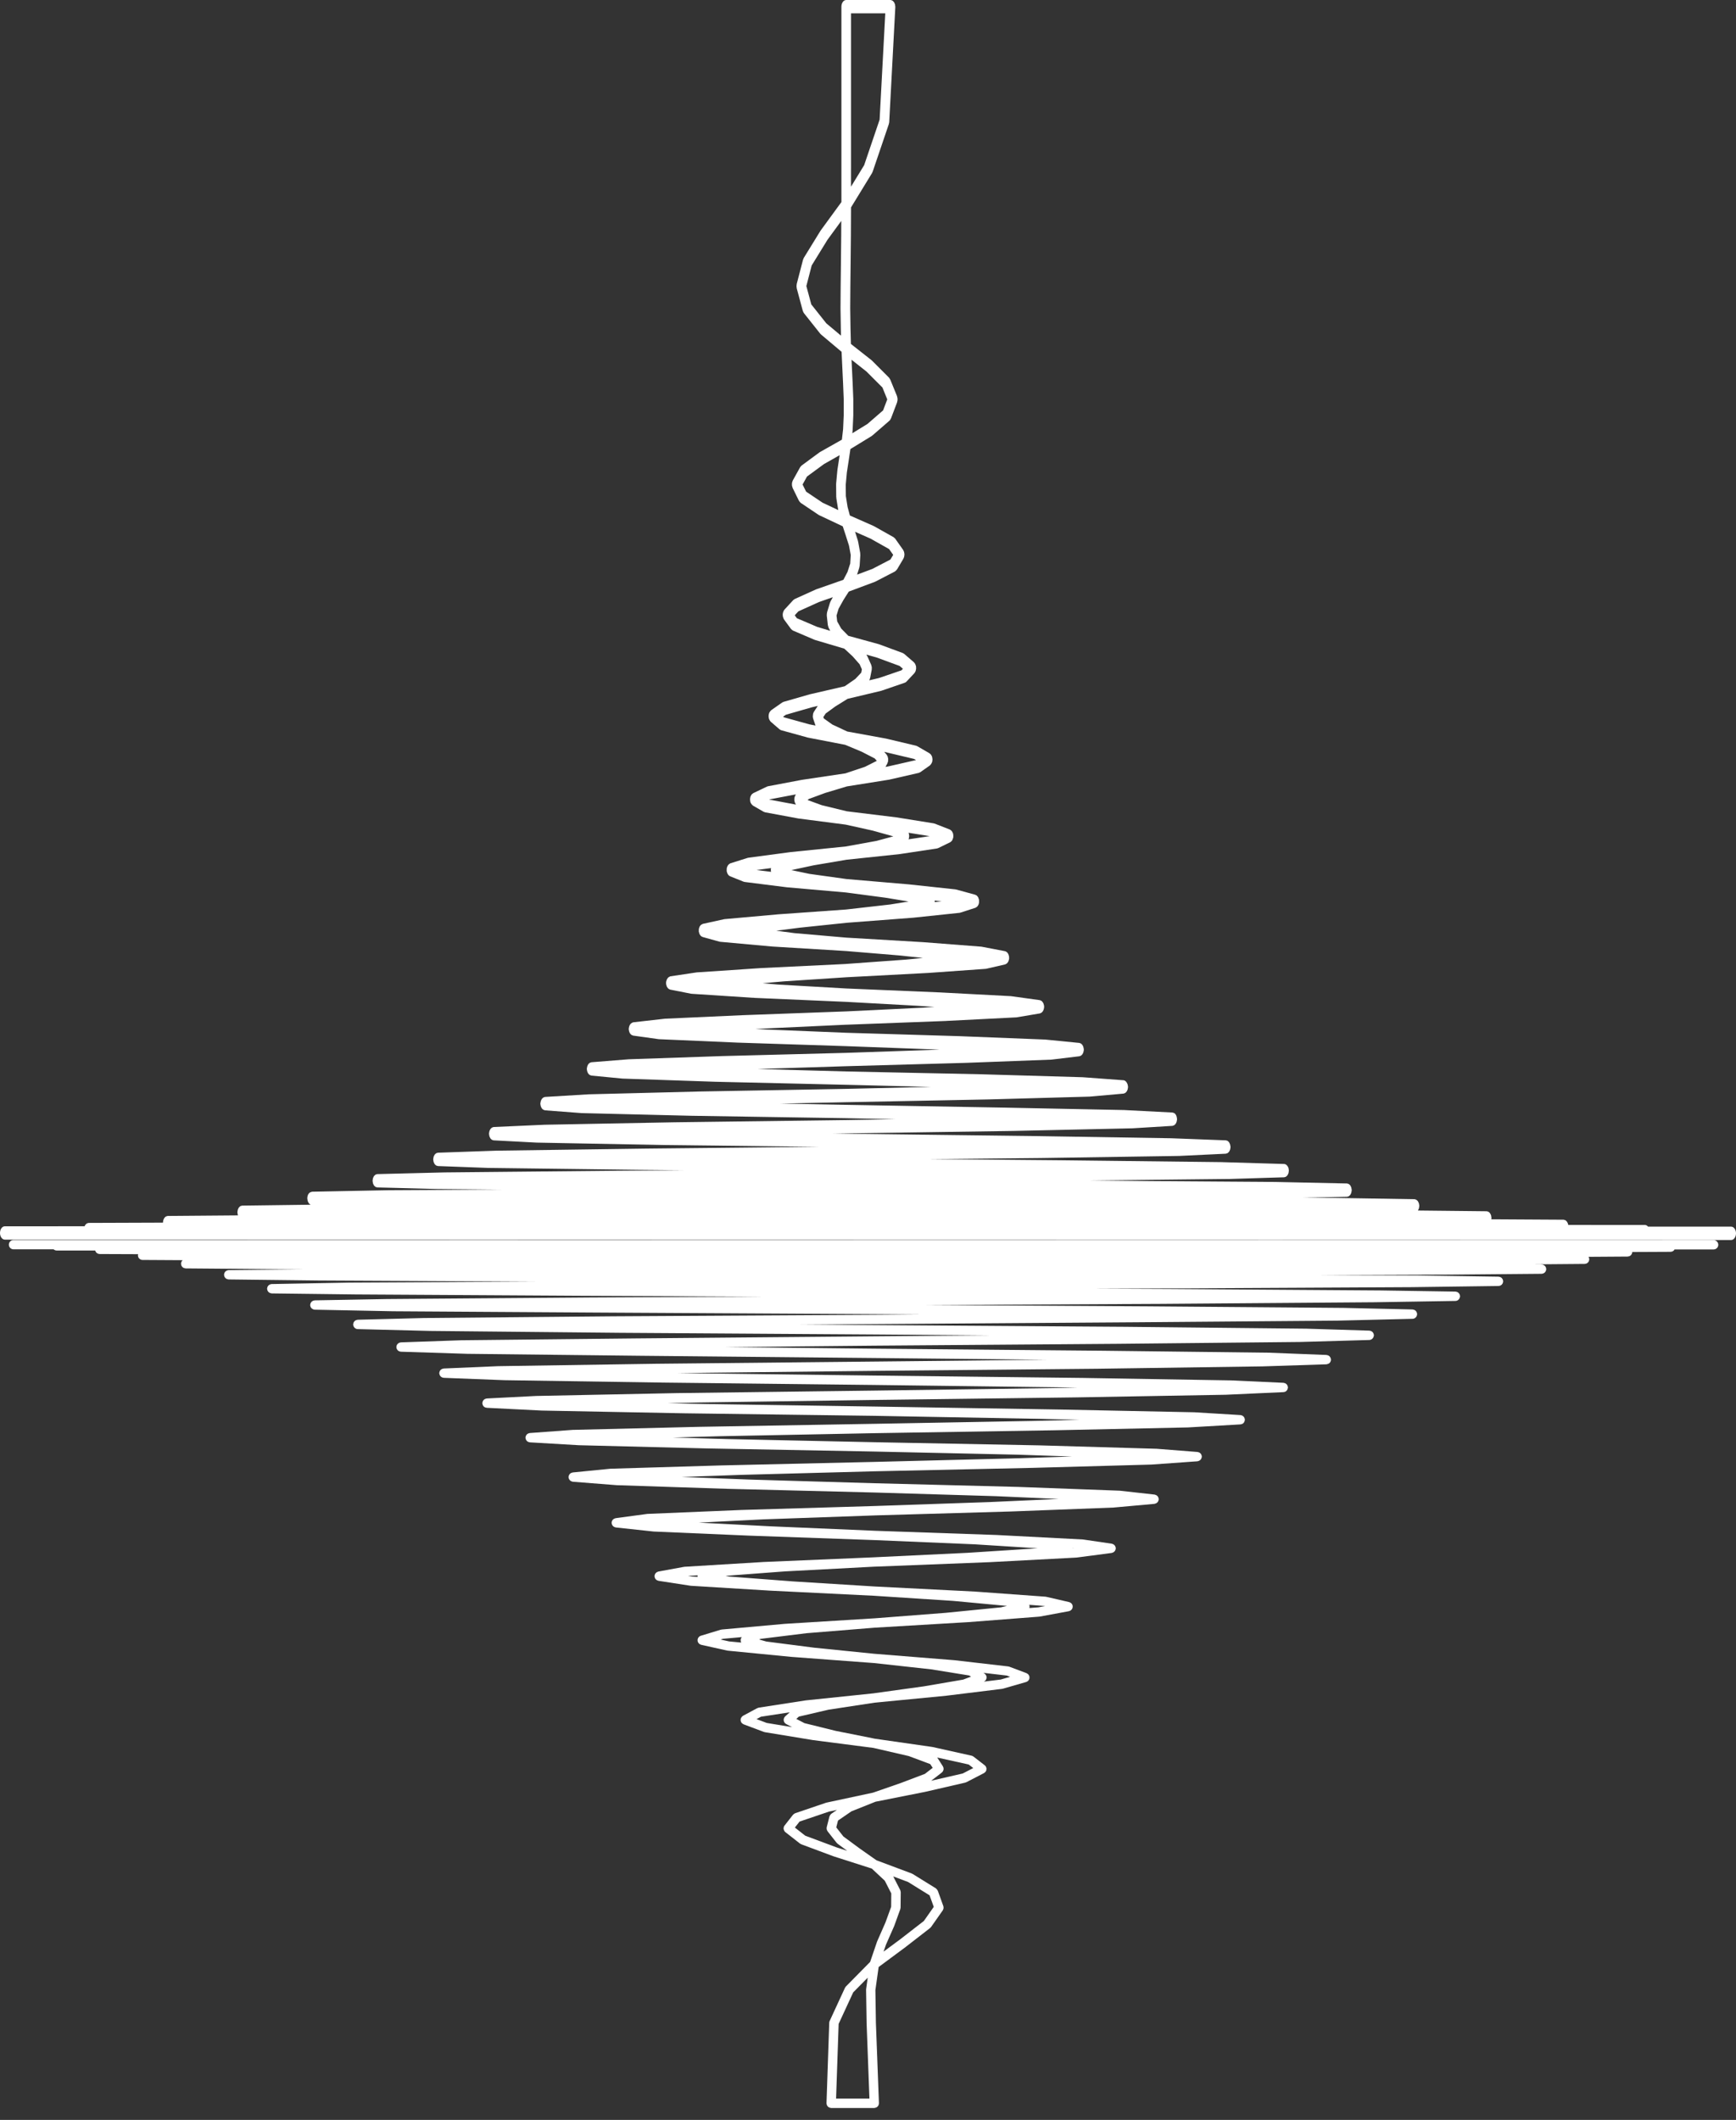
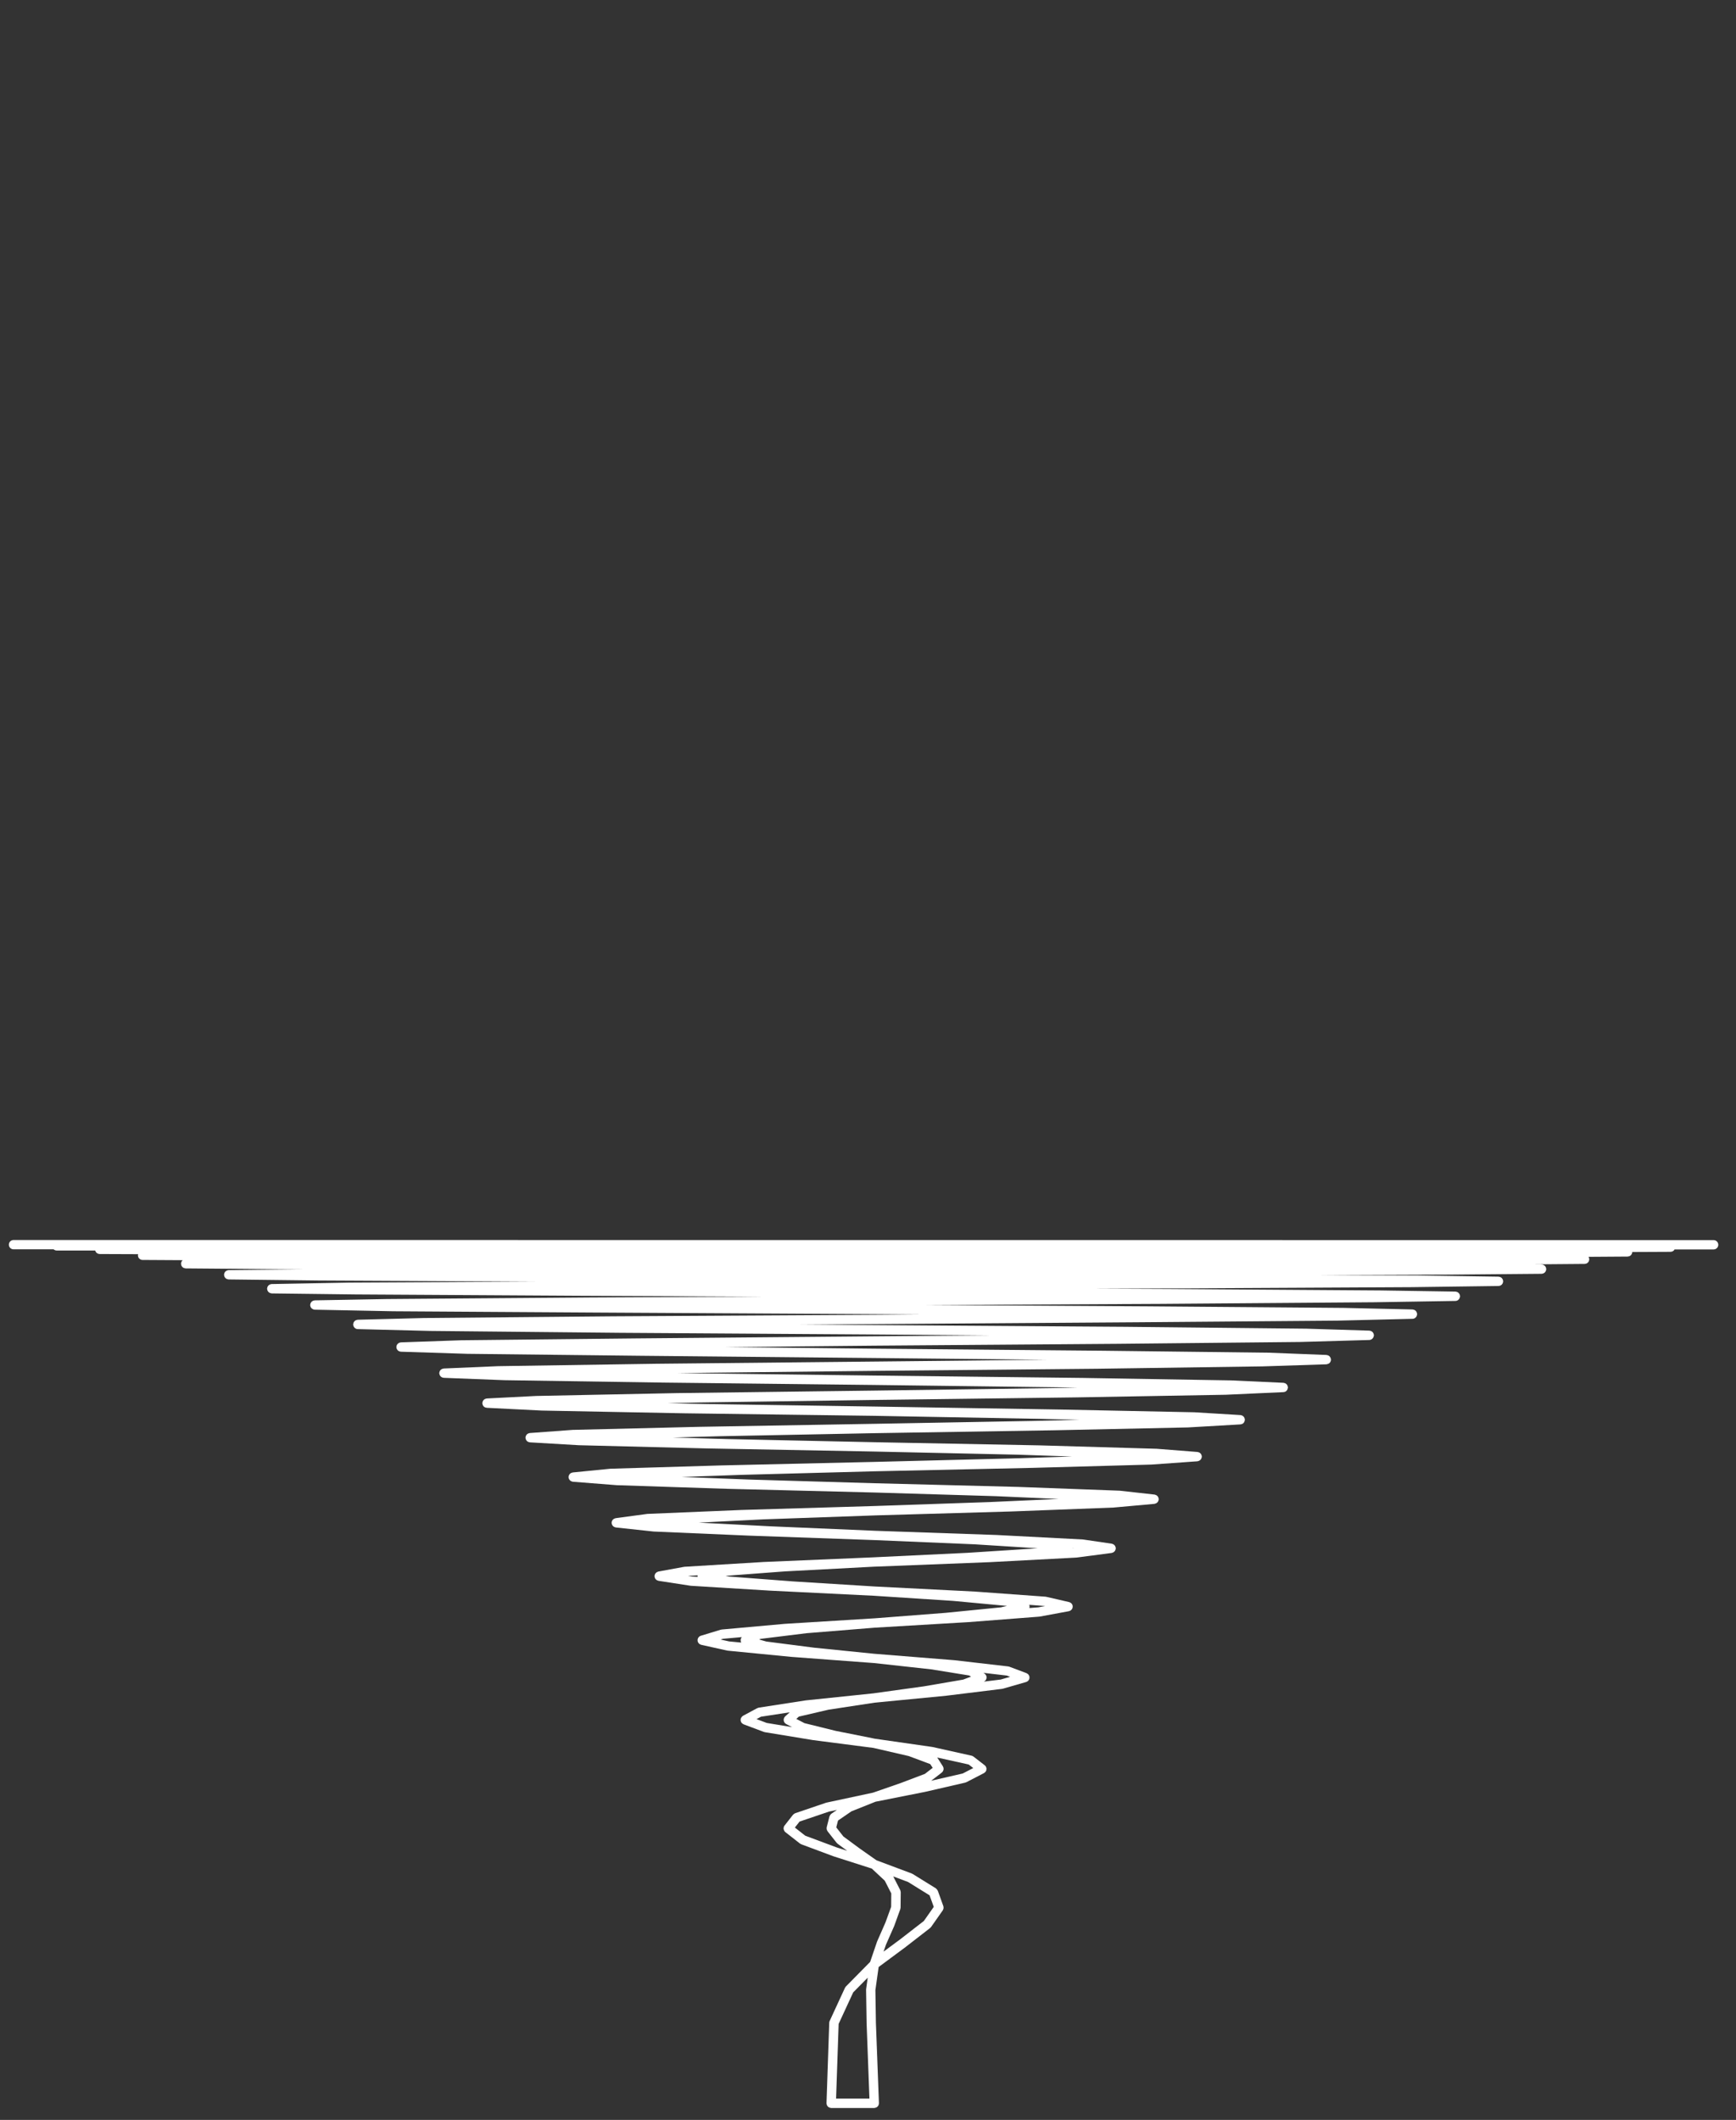
<svg xmlns="http://www.w3.org/2000/svg" width="104" height="127" viewBox="0 0 104 127" fill="none">
  <rect x="0" y="0" width="104" height="127" fill="#333333" stroke="none" />
-   <path d="M0.531 74.566C0.531 74.72 0.656 74.845 0.811 74.845L3.211 74.845C3.26 74.887 3.324 74.915 3.393 74.915L5.706 74.915C5.709 74.929 5.709 74.943 5.715 74.956C5.721 74.974 5.735 74.986 5.744 75.001C5.753 75.016 5.762 75.032 5.773 75.046C5.784 75.057 5.799 75.064 5.812 75.071C5.829 75.083 5.843 75.096 5.863 75.104C5.881 75.112 5.9 75.113 5.92 75.116C5.937 75.12 5.953 75.126 5.971 75.126L8.276 75.135C8.276 75.138 8.276 75.138 8.276 75.14C8.272 75.16 8.263 75.178 8.263 75.2C8.263 75.201 8.264 75.201 8.264 75.201C8.264 75.202 8.263 75.204 8.263 75.204C8.265 75.32 8.325 75.414 8.429 75.457C8.463 75.473 8.501 75.481 8.542 75.481L10.946 75.495C10.939 75.5 10.932 75.504 10.926 75.51C10.919 75.517 10.915 75.526 10.91 75.533C10.892 75.554 10.876 75.574 10.866 75.6C10.861 75.612 10.861 75.627 10.857 75.64C10.851 75.662 10.844 75.681 10.844 75.706C10.844 75.706 10.844 75.707 10.844 75.708C10.844 75.708 10.844 75.71 10.844 75.711C10.844 75.731 10.85 75.748 10.855 75.767C10.859 75.783 10.859 75.801 10.866 75.817C10.873 75.835 10.886 75.847 10.896 75.863C10.906 75.877 10.914 75.893 10.924 75.905C10.938 75.919 10.955 75.925 10.969 75.936C10.984 75.946 10.996 75.958 11.014 75.965C11.032 75.971 11.053 75.974 11.074 75.977C11.089 75.98 11.104 75.988 11.122 75.988L16.842 76.034L18.181 76.041L13.699 76.089C13.682 76.089 13.669 76.097 13.652 76.1C13.631 76.105 13.612 76.105 13.593 76.114C13.578 76.119 13.568 76.13 13.555 76.137C13.537 76.148 13.52 76.158 13.504 76.172C13.495 76.182 13.488 76.195 13.482 76.204C13.467 76.223 13.454 76.239 13.445 76.261C13.438 76.275 13.438 76.291 13.434 76.307C13.429 76.327 13.422 76.344 13.422 76.367L13.422 76.369C13.422 76.371 13.422 76.371 13.422 76.373C13.422 76.393 13.429 76.41 13.433 76.428C13.438 76.446 13.438 76.463 13.445 76.478C13.451 76.495 13.465 76.507 13.473 76.522C13.484 76.538 13.492 76.555 13.503 76.567C13.514 76.578 13.529 76.584 13.541 76.591C13.558 76.605 13.572 76.617 13.593 76.626C13.608 76.633 13.627 76.633 13.645 76.637C13.663 76.642 13.679 76.649 13.698 76.649L19.063 76.712C19.064 76.712 19.065 76.712 19.065 76.712L32.114 76.778L20.927 76.838C20.925 76.838 20.924 76.838 20.923 76.838L16.277 76.925C16.256 76.925 16.242 76.932 16.224 76.936C16.206 76.941 16.187 76.941 16.171 76.948C16.153 76.956 16.141 76.968 16.125 76.978C16.111 76.989 16.095 76.996 16.083 77.008C16.07 77.02 16.062 77.036 16.053 77.05C16.043 77.066 16.031 77.08 16.024 77.096C16.017 77.113 16.016 77.131 16.012 77.149C16.01 77.167 16.001 77.183 16.001 77.201C16.001 77.203 16.003 77.204 16.003 77.205C16.003 77.207 16.001 77.208 16.001 77.209C16.002 77.232 16.01 77.25 16.014 77.27C16.019 77.284 16.019 77.299 16.024 77.312C16.034 77.336 16.049 77.354 16.064 77.374C16.071 77.383 16.076 77.394 16.084 77.402C16.101 77.419 16.122 77.43 16.144 77.442C16.154 77.448 16.162 77.457 16.172 77.461C16.194 77.47 16.217 77.472 16.241 77.477C16.254 77.479 16.265 77.486 16.28 77.486L21.297 77.547C21.298 77.547 21.299 77.547 21.299 77.547L34.546 77.626L34.547 77.626L45.748 77.676L35.397 77.729L23.168 77.823C23.166 77.823 23.166 77.823 23.165 77.823L18.857 77.901C18.842 77.901 18.828 77.909 18.814 77.912C18.791 77.916 18.771 77.917 18.752 77.926C18.736 77.933 18.726 77.944 18.712 77.952C18.695 77.963 18.678 77.972 18.664 77.984C18.651 77.996 18.644 78.012 18.636 78.025C18.625 78.041 18.613 78.055 18.606 78.074C18.598 78.089 18.597 78.106 18.594 78.124C18.59 78.142 18.582 78.157 18.581 78.177C18.581 78.178 18.584 78.179 18.584 78.181C18.584 78.183 18.581 78.186 18.581 78.187C18.582 78.21 18.59 78.229 18.595 78.25C18.599 78.263 18.599 78.276 18.604 78.288C18.615 78.314 18.631 78.337 18.65 78.358C18.654 78.365 18.657 78.371 18.662 78.376C18.674 78.388 18.688 78.396 18.703 78.404C18.746 78.436 18.799 78.461 18.858 78.461L23.538 78.555C23.538 78.555 23.539 78.555 23.54 78.555C23.54 78.555 23.54 78.555 23.541 78.555L35.832 78.633L52.377 78.727L55.211 78.746L52.376 78.768L36.693 78.857C36.691 78.857 36.691 78.857 36.691 78.857L25.395 78.96C25.392 78.96 25.391 78.96 25.39 78.96L21.429 79.063C21.412 79.064 21.4 79.071 21.385 79.074C21.364 79.079 21.344 79.08 21.325 79.088C21.309 79.094 21.299 79.106 21.287 79.113C21.269 79.125 21.251 79.134 21.237 79.148C21.226 79.159 21.219 79.172 21.212 79.185C21.199 79.203 21.188 79.216 21.179 79.236C21.172 79.251 21.172 79.268 21.168 79.286C21.163 79.303 21.157 79.318 21.157 79.336C21.157 79.338 21.157 79.341 21.157 79.343C21.157 79.346 21.157 79.347 21.157 79.351C21.157 79.375 21.164 79.398 21.171 79.42C21.174 79.43 21.173 79.44 21.177 79.448C21.188 79.474 21.203 79.494 21.221 79.516C21.226 79.523 21.229 79.532 21.236 79.539C21.241 79.543 21.245 79.546 21.25 79.549C21.298 79.594 21.36 79.623 21.43 79.624L25.769 79.734C25.77 79.734 25.77 79.734 25.771 79.734C25.773 79.734 25.773 79.734 25.774 79.734L37.127 79.846C37.127 79.846 37.127 79.846 37.128 79.846L52.372 79.946L52.378 79.946L59.349 79.999L52.378 80.056L37.987 80.182L27.635 80.292C27.633 80.292 27.631 80.292 27.629 80.292L24.014 80.419C23.998 80.42 23.984 80.428 23.967 80.431C23.948 80.434 23.93 80.436 23.913 80.443C23.895 80.452 23.883 80.463 23.867 80.474C23.853 80.484 23.838 80.491 23.826 80.504C23.812 80.517 23.805 80.532 23.796 80.547C23.785 80.562 23.773 80.574 23.767 80.591C23.761 80.609 23.759 80.626 23.756 80.644C23.752 80.659 23.745 80.674 23.745 80.689C23.745 80.694 23.746 80.696 23.746 80.7C23.746 80.703 23.745 80.705 23.745 80.71C23.745 80.727 23.752 80.74 23.756 80.756C23.76 80.773 23.761 80.79 23.767 80.808C23.776 80.826 23.789 80.841 23.8 80.857C23.809 80.871 23.816 80.884 23.826 80.895C23.839 80.909 23.856 80.918 23.872 80.928C23.888 80.937 23.9 80.948 23.916 80.955C23.933 80.962 23.949 80.963 23.967 80.967C23.984 80.972 23.999 80.978 24.017 80.978L27.992 81.105C27.994 81.105 27.994 81.104 27.995 81.104C27.997 81.104 27.997 81.105 27.999 81.105L38.413 81.222L52.377 81.356L62.699 81.46L52.377 81.568L52.371 81.568L39.271 81.701C39.271 81.701 39.27 81.701 39.269 81.701L29.858 81.844C29.855 81.844 29.851 81.844 29.849 81.844L26.584 81.984C26.567 81.985 26.554 81.993 26.539 81.995C26.52 81.999 26.501 82.001 26.483 82.01C26.467 82.017 26.455 82.028 26.441 82.036C26.426 82.047 26.409 82.056 26.395 82.069C26.384 82.082 26.376 82.094 26.367 82.109C26.356 82.126 26.345 82.138 26.339 82.157C26.333 82.174 26.33 82.191 26.326 82.209C26.324 82.224 26.316 82.237 26.315 82.252C26.315 82.257 26.317 82.261 26.317 82.264C26.317 82.268 26.315 82.272 26.315 82.277C26.316 82.29 26.324 82.302 26.326 82.316C26.33 82.336 26.333 82.356 26.341 82.375C26.346 82.389 26.355 82.399 26.364 82.41C26.375 82.43 26.388 82.447 26.403 82.464C26.415 82.474 26.426 82.481 26.436 82.488C26.454 82.499 26.471 82.512 26.491 82.521C26.509 82.528 26.527 82.53 26.546 82.534C26.559 82.537 26.572 82.543 26.585 82.543L30.23 82.685C30.232 82.685 30.232 82.685 30.234 82.685L30.236 82.685L39.704 82.828C39.705 82.828 39.705 82.828 39.706 82.828L52.378 82.97L63.546 83.112L64.555 83.131L63.12 83.158L52.377 83.307L40.559 83.458C40.557 83.458 40.557 83.458 40.556 83.458L32.09 83.63C32.089 83.63 32.089 83.63 32.089 83.63C32.087 83.631 32.084 83.63 32.082 83.631L29.162 83.78C29.148 83.781 29.137 83.788 29.124 83.79C29.103 83.795 29.082 83.797 29.062 83.806C29.046 83.812 29.035 83.824 29.02 83.833C29.004 83.843 28.99 83.852 28.977 83.864C28.965 83.876 28.956 83.892 28.947 83.908C28.937 83.922 28.926 83.936 28.92 83.951C28.913 83.969 28.911 83.986 28.907 84.004C28.904 84.017 28.898 84.03 28.896 84.045C28.895 84.05 28.899 84.054 28.899 84.059C28.899 84.064 28.895 84.069 28.896 84.075C28.898 84.092 28.904 84.107 28.909 84.124C28.911 84.137 28.913 84.151 28.918 84.162C28.951 84.258 29.032 84.324 29.14 84.333C29.148 84.334 29.155 84.339 29.163 84.339L32.453 84.504C32.456 84.504 32.457 84.504 32.458 84.504C32.46 84.504 32.461 84.504 32.462 84.504L40.992 84.668C40.992 84.668 40.992 84.668 40.993 84.668L52.373 84.819L52.378 84.819L62.262 85L64.67 85.056L61.834 85.126L52.378 85.298L52.373 85.298L41.853 85.479C41.852 85.479 41.852 85.479 41.852 85.479L34.333 85.661C34.332 85.661 34.332 85.661 34.331 85.661C34.326 85.661 34.322 85.661 34.317 85.661L31.738 85.85C31.724 85.851 31.712 85.858 31.698 85.861C31.679 85.865 31.661 85.869 31.643 85.878C31.628 85.885 31.615 85.895 31.602 85.903C31.586 85.915 31.572 85.924 31.558 85.937C31.547 85.949 31.538 85.962 31.53 85.976C31.519 85.993 31.509 86.007 31.502 86.025C31.495 86.041 31.493 86.058 31.488 86.076C31.486 86.088 31.48 86.099 31.48 86.113C31.48 86.118 31.482 86.124 31.482 86.131C31.482 86.138 31.48 86.144 31.48 86.151C31.481 86.164 31.487 86.174 31.491 86.187C31.494 86.206 31.497 86.222 31.505 86.24C31.513 86.256 31.522 86.269 31.532 86.284C31.542 86.3 31.552 86.314 31.565 86.328C31.578 86.34 31.59 86.35 31.606 86.358C31.622 86.369 31.635 86.378 31.652 86.384C31.671 86.393 31.689 86.395 31.709 86.399C31.721 86.402 31.732 86.408 31.742 86.408L34.694 86.581C34.695 86.581 34.696 86.581 34.699 86.581C34.7 86.581 34.701 86.581 34.703 86.581L42.277 86.771C42.278 86.771 42.278 86.771 42.279 86.771L52.373 86.959L52.377 86.959L60.973 87.147L64.226 87.258L60.539 87.374L52.376 87.58L52.369 87.58L43.144 87.792C43.144 87.792 43.144 87.792 43.143 87.792L36.563 87.989C36.563 87.989 36.562 87.99 36.561 87.99C36.556 87.99 36.55 87.99 36.543 87.991L34.31 88.212C34.298 88.212 34.288 88.218 34.276 88.223C34.257 88.227 34.239 88.232 34.221 88.24C34.205 88.248 34.193 88.256 34.179 88.265C34.163 88.275 34.15 88.287 34.138 88.299C34.124 88.312 34.115 88.325 34.107 88.34C34.097 88.355 34.088 88.368 34.083 88.386C34.075 88.403 34.071 88.42 34.068 88.439C34.066 88.449 34.061 88.458 34.059 88.467C34.059 88.476 34.062 88.483 34.062 88.49C34.062 88.498 34.059 88.507 34.059 88.516C34.061 88.527 34.067 88.536 34.069 88.546C34.074 88.564 34.079 88.581 34.086 88.599C34.093 88.615 34.102 88.627 34.11 88.64C34.121 88.658 34.134 88.674 34.151 88.689C34.16 88.697 34.169 88.704 34.178 88.712C34.198 88.727 34.218 88.737 34.242 88.746C34.254 88.75 34.266 88.753 34.278 88.757C34.291 88.759 34.303 88.766 34.317 88.768L36.92 88.972C36.923 88.972 36.924 88.972 36.925 88.972C36.928 88.972 36.929 88.974 36.933 88.974L43.567 89.192L43.569 89.192C43.57 89.192 43.57 89.192 43.57 89.192L52.368 89.413L52.373 89.413L59.676 89.633L63.418 89.799L59.262 89.987C59.258 89.987 59.255 89.987 59.253 89.987L52.373 90.223L52.364 90.223L44.429 90.459C44.428 90.459 44.427 90.459 44.426 90.459L38.785 90.695C38.784 90.695 38.782 90.695 38.78 90.695C38.773 90.697 38.766 90.697 38.759 90.698L36.881 90.951C36.872 90.952 36.863 90.959 36.855 90.961C36.834 90.965 36.816 90.972 36.796 90.981C36.782 90.988 36.77 90.997 36.757 91.004C36.741 91.016 36.728 91.028 36.715 91.041C36.704 91.053 36.695 91.065 36.687 91.078C36.676 91.094 36.669 91.111 36.662 91.129C36.657 91.144 36.651 91.158 36.648 91.175C36.647 91.183 36.642 91.19 36.641 91.198C36.64 91.21 36.643 91.222 36.644 91.232C36.644 91.243 36.641 91.254 36.642 91.264C36.643 91.272 36.648 91.278 36.65 91.285C36.654 91.307 36.661 91.323 36.67 91.341C36.677 91.357 36.684 91.372 36.693 91.386C36.704 91.401 36.716 91.413 36.727 91.425C36.743 91.44 36.755 91.452 36.772 91.462C36.785 91.47 36.796 91.475 36.808 91.48C36.831 91.49 36.852 91.499 36.877 91.503C36.881 91.504 36.886 91.506 36.891 91.507L39.148 91.75C39.15 91.751 39.153 91.749 39.157 91.749C39.16 91.749 39.163 91.751 39.166 91.751L44.854 91.996C44.855 91.996 44.855 91.996 44.857 91.996L52.362 92.263L52.373 92.263L58.391 92.517L58.392 92.517L62.168 92.755L57.951 93.027C57.95 93.027 57.95 93.027 57.95 93.027L52.418 93.292L52.372 93.295L45.712 93.577C45.712 93.577 45.712 93.578 45.711 93.578C45.709 93.578 45.708 93.578 45.707 93.578L41.02 93.862C41.019 93.862 41.017 93.863 41.015 93.863C41.006 93.864 40.996 93.864 40.987 93.865L39.442 94.148C39.433 94.15 39.427 94.154 39.419 94.157C39.399 94.162 39.381 94.17 39.362 94.18C39.349 94.188 39.336 94.194 39.325 94.203C39.309 94.215 39.297 94.228 39.283 94.243C39.272 94.254 39.263 94.265 39.255 94.276C39.245 94.293 39.24 94.31 39.232 94.33C39.226 94.345 39.219 94.357 39.216 94.373C39.215 94.376 39.214 94.378 39.213 94.382C39.21 94.398 39.215 94.412 39.215 94.427C39.215 94.444 39.211 94.459 39.215 94.475C39.215 94.478 39.217 94.48 39.217 94.483C39.223 94.507 39.234 94.527 39.244 94.549C39.25 94.561 39.252 94.572 39.26 94.582C39.277 94.607 39.3 94.628 39.325 94.648C39.329 94.65 39.331 94.652 39.334 94.655C39.357 94.671 39.384 94.68 39.412 94.689C39.421 94.692 39.427 94.696 39.435 94.697C39.439 94.698 39.444 94.702 39.448 94.703L41.36 94.998C41.365 94.998 41.369 94.996 41.375 94.997C41.379 94.998 41.383 95.001 41.387 95.001L46.13 95.292C46.131 95.292 46.131 95.292 46.132 95.292C46.134 95.292 46.134 95.292 46.134 95.292L52.347 95.598L52.362 95.599L57.088 95.905L60.327 96.208L59.961 96.293L56.654 96.621L52.374 96.952L52.365 96.952C52.365 96.952 52.364 96.952 52.363 96.952L46.99 97.283C46.99 97.283 46.99 97.283 46.99 97.284C46.987 97.284 46.985 97.284 46.983 97.284L43.235 97.621C43.228 97.622 43.223 97.626 43.217 97.628C43.204 97.629 43.191 97.629 43.178 97.632L41.986 97.995C41.984 97.995 41.983 97.997 41.981 97.997C41.948 98.008 41.917 98.023 41.891 98.045C41.884 98.052 41.88 98.059 41.873 98.065C41.855 98.083 41.839 98.101 41.826 98.125C41.819 98.136 41.816 98.148 41.811 98.159C41.805 98.174 41.796 98.185 41.793 98.202C41.791 98.207 41.793 98.212 41.792 98.219C41.789 98.237 41.791 98.255 41.791 98.274C41.792 98.294 41.792 98.311 41.797 98.33C41.798 98.335 41.797 98.34 41.798 98.345C41.802 98.358 41.811 98.367 41.816 98.377C41.825 98.394 41.832 98.411 41.843 98.427C41.853 98.443 41.866 98.453 41.879 98.466C41.892 98.477 41.904 98.49 41.92 98.499C41.937 98.51 41.954 98.515 41.973 98.522C41.984 98.527 41.994 98.534 42.005 98.537L43.575 98.885C43.581 98.885 43.587 98.884 43.592 98.885C43.599 98.885 43.603 98.889 43.61 98.889L47.413 99.261L47.415 99.26C47.417 99.26 47.417 99.261 47.419 99.261L52.359 99.63L55.787 100.007L58.057 100.374L58.173 100.442L57.701 100.622L55.337 101.027L52.353 101.44L52.352 101.44L52.343 101.443L48.27 101.867C48.269 101.867 48.269 101.867 48.267 101.867C48.264 101.868 48.26 101.868 48.255 101.869L45.455 102.302C45.431 102.306 45.412 102.317 45.391 102.326C45.382 102.329 45.373 102.328 45.365 102.332L44.513 102.789C44.508 102.792 44.503 102.798 44.499 102.801C44.49 102.807 44.483 102.815 44.476 102.82C44.439 102.85 44.41 102.885 44.393 102.927C44.391 102.931 44.384 102.933 44.383 102.938C44.382 102.941 44.382 102.945 44.382 102.947C44.375 102.968 44.373 102.988 44.371 103.011C44.37 103.026 44.366 103.041 44.366 103.057C44.367 103.072 44.374 103.088 44.379 103.105C44.384 103.125 44.386 103.143 44.395 103.162C44.398 103.164 44.398 103.167 44.399 103.171C44.407 103.184 44.418 103.191 44.425 103.202C44.437 103.219 44.448 103.233 44.463 103.247C44.477 103.26 44.494 103.269 44.512 103.277C44.525 103.284 44.533 103.295 44.546 103.3L45.76 103.755C45.77 103.758 45.78 103.757 45.788 103.761C45.797 103.763 45.804 103.767 45.813 103.77L48.685 104.242C48.687 104.242 48.687 104.242 48.69 104.242C48.692 104.242 48.693 104.244 48.694 104.244L52.327 104.714L54.44 105.202L55.73 105.684L55.875 105.909L55.408 106.269L53.995 106.805L53.995 106.806L52.303 107.394L49.523 107.989C49.519 107.99 49.514 107.993 49.51 107.994C49.503 107.995 49.496 107.995 49.491 107.997L47.637 108.627C47.632 108.629 47.627 108.633 47.62 108.636C47.607 108.642 47.597 108.65 47.583 108.658C47.56 108.674 47.539 108.688 47.522 108.708C47.517 108.713 47.51 108.715 47.506 108.721L47.002 109.364C47.002 109.364 47.002 109.364 47.001 109.364C46.977 109.394 46.961 109.43 46.952 109.465C46.947 109.478 46.949 109.493 46.947 109.509C46.945 109.529 46.94 109.55 46.943 109.572C46.945 109.586 46.952 109.596 46.956 109.609C46.972 109.666 47 109.719 47.048 109.758L47.924 110.443C47.936 110.452 47.948 110.456 47.961 110.462C47.975 110.47 47.985 110.48 47.998 110.486L49.916 111.201C49.918 111.203 49.92 111.202 49.923 111.203C49.925 111.203 49.927 111.206 49.928 111.206L52.227 111.942L53.005 112.669L53.394 113.43L53.387 114.235L53.045 115.174L52.551 116.298C52.548 116.302 52.548 116.308 52.547 116.313C52.546 116.315 52.543 116.317 52.542 116.32L52.128 117.534L50.675 119.008C50.654 119.028 50.644 119.05 50.631 119.075C50.629 119.079 50.622 119.081 50.62 119.088L49.704 121.071C49.688 121.103 49.68 121.139 49.678 121.178L49.514 125.995C49.514 125.997 49.514 125.999 49.514 126.001C49.514 126.002 49.514 126.004 49.514 126.006C49.514 126.024 49.521 126.038 49.523 126.054C49.528 126.074 49.528 126.092 49.535 126.109C49.544 126.129 49.555 126.141 49.565 126.159C49.575 126.173 49.583 126.187 49.593 126.198C49.606 126.212 49.621 126.221 49.637 126.231C49.652 126.241 49.664 126.253 49.68 126.26C49.696 126.268 49.714 126.268 49.731 126.272C49.749 126.277 49.766 126.285 49.784 126.286C49.786 126.286 49.788 126.283 49.789 126.283C49.79 126.283 49.793 126.286 49.795 126.286L52.374 126.286C52.377 126.286 52.379 126.283 52.38 126.283C52.382 126.283 52.383 126.286 52.386 126.286C52.405 126.285 52.419 126.277 52.437 126.272C52.455 126.268 52.473 126.267 52.489 126.259C52.506 126.252 52.517 126.24 52.533 126.231C52.548 126.22 52.563 126.211 52.576 126.198C52.59 126.186 52.597 126.17 52.605 126.157C52.616 126.14 52.628 126.127 52.635 126.109C52.642 126.091 52.643 126.072 52.646 126.052C52.648 126.036 52.655 126.021 52.655 126.006C52.655 126.004 52.655 126.001 52.655 126C52.655 125.999 52.655 125.997 52.655 125.995L52.473 121.177L52.473 121.176L52.443 119.221L52.637 117.84L54.262 116.636C54.263 116.636 54.263 116.633 54.264 116.633C54.265 116.632 54.266 116.632 54.266 116.631L55.719 115.505C55.73 115.496 55.736 115.485 55.745 115.475C55.755 115.465 55.768 115.457 55.775 115.447L56.478 114.447C56.482 114.441 56.483 114.432 56.488 114.425C56.497 114.407 56.505 114.39 56.511 114.372C56.517 114.354 56.522 114.34 56.524 114.322C56.526 114.304 56.526 114.287 56.525 114.269C56.524 114.249 56.522 114.232 56.517 114.214C56.515 114.205 56.516 114.198 56.513 114.191L56.182 113.271C56.179 113.264 56.173 113.262 56.169 113.255C56.15 113.214 56.124 113.177 56.086 113.148C56.081 113.143 56.076 113.136 56.072 113.132C56.068 113.131 56.067 113.128 56.065 113.126L54.669 112.261C54.662 112.258 54.656 112.259 54.649 112.256C54.638 112.25 54.63 112.241 54.619 112.237L52.507 111.446L51.469 110.716C51.469 110.716 51.469 110.715 51.468 110.714L50.526 110.02L50.099 109.475L50.204 109.065L51.01 108.512L52.454 107.936L55.435 107.344C55.435 107.344 55.438 107.342 55.439 107.342C55.44 107.342 55.442 107.342 55.443 107.342L57.833 106.791C57.846 106.789 57.856 106.78 57.866 106.775C57.876 106.771 57.888 106.771 57.898 106.766L58.949 106.222C58.951 106.222 58.951 106.222 58.951 106.221C58.97 106.211 58.983 106.196 58.999 106.183C59.013 106.171 59.027 106.161 59.038 106.148C59.038 106.148 59.041 106.148 59.041 106.146C59.05 106.137 59.052 106.124 59.057 106.115C59.07 106.093 59.082 106.076 59.089 106.052C59.093 106.036 59.092 106.02 59.093 106.002C59.096 105.983 59.1 105.965 59.098 105.947C59.096 105.924 59.087 105.904 59.08 105.883C59.075 105.87 59.075 105.857 59.069 105.846C59.068 105.844 59.066 105.844 59.066 105.844C59.047 105.809 59.024 105.778 58.992 105.754L58.321 105.234C58.319 105.234 58.319 105.234 58.317 105.234C58.287 105.21 58.251 105.191 58.209 105.181L55.875 104.661C55.87 104.661 55.864 104.661 55.86 104.66C55.857 104.658 55.855 104.658 55.853 104.657L52.418 104.164L50.073 103.695L48.196 103.231L47.706 102.977L47.859 102.838L49.637 102.424L52.403 102.002L56.699 101.587C56.7 101.587 56.702 101.585 56.703 101.585C56.705 101.585 56.706 101.585 56.707 101.585L60.036 101.176C60.043 101.174 60.049 101.169 60.056 101.169C60.065 101.167 60.072 101.169 60.08 101.167L61.475 100.765C61.48 100.764 61.484 100.76 61.49 100.759C61.511 100.75 61.528 100.74 61.548 100.728C61.562 100.719 61.573 100.713 61.585 100.703C61.599 100.689 61.609 100.676 61.62 100.66C61.632 100.646 61.642 100.631 61.648 100.614C61.652 100.607 61.657 100.603 61.66 100.596C61.664 100.585 61.662 100.574 61.665 100.565C61.67 100.545 61.673 100.528 61.674 100.509C61.675 100.489 61.673 100.471 61.67 100.452C61.667 100.441 61.671 100.431 61.666 100.421C61.666 100.416 61.661 100.414 61.66 100.409C61.642 100.359 61.614 100.315 61.572 100.283C61.563 100.276 61.554 100.272 61.546 100.267C61.529 100.256 61.516 100.244 61.497 100.236L60.471 99.85C60.459 99.845 60.447 99.845 60.434 99.843C60.424 99.841 60.415 99.834 60.405 99.833L57.14 99.456C57.136 99.456 57.133 99.456 57.13 99.456L52.408 99.077L52.404 99.077C52.404 99.077 52.401 99.077 52.4 99.077L52.399 99.077L52.396 99.077C52.395 99.077 52.395 99.076 52.395 99.076L52.381 99.075L48.765 98.709C48.764 98.709 48.764 98.708 48.763 98.708L45.91 98.341L45.478 98.218L45.566 98.181L48.326 97.841L52.391 97.512L52.396 97.511C52.396 97.511 52.396 97.511 52.397 97.511L57.98 97.18C57.983 97.18 57.983 97.18 57.984 97.18C57.985 97.179 57.985 97.18 57.986 97.18L62.263 96.85C62.269 96.849 62.273 96.845 62.279 96.845C62.283 96.844 62.288 96.846 62.294 96.845L64.033 96.524C64.033 96.524 64.034 96.524 64.035 96.524L64.037 96.523C64.046 96.522 64.053 96.515 64.061 96.513C64.087 96.505 64.113 96.497 64.135 96.483C64.154 96.471 64.167 96.457 64.182 96.441C64.192 96.43 64.206 96.421 64.213 96.41C64.229 96.389 64.237 96.363 64.246 96.339C64.248 96.329 64.256 96.321 64.258 96.312C64.258 96.311 64.258 96.311 64.258 96.311C64.26 96.3 64.258 96.288 64.259 96.278C64.262 96.251 64.266 96.224 64.26 96.199C64.254 96.165 64.241 96.132 64.225 96.104C64.22 96.097 64.213 96.093 64.209 96.086C64.192 96.064 64.176 96.045 64.155 96.029C64.145 96.022 64.135 96.018 64.126 96.011C64.106 96 64.084 95.989 64.062 95.983C64.056 95.981 64.053 95.978 64.047 95.977L62.682 95.662C62.672 95.66 62.66 95.66 62.65 95.658C62.646 95.658 62.644 95.655 62.639 95.655L58.418 95.349C58.413 95.348 58.409 95.348 58.404 95.348L52.41 95.044L52.396 95.043C52.395 95.043 52.395 95.043 52.395 95.043L47.461 94.736C47.46 94.736 47.46 94.735 47.46 94.735L43.676 94.447L43.469 94.406L47.026 94.138C47.026 94.138 47.027 94.138 47.028 94.138L52.351 93.857L52.39 93.856L59.267 93.587C59.27 93.587 59.27 93.587 59.271 93.587C59.272 93.587 59.272 93.587 59.272 93.587L64.486 93.311C64.489 93.311 64.492 93.309 64.496 93.309C64.501 93.309 64.504 93.31 64.508 93.309L66.599 93.034C66.607 93.034 66.613 93.029 66.62 93.027C66.634 93.025 66.644 93.018 66.656 93.014C66.68 93.006 66.701 92.997 66.721 92.984C66.731 92.977 66.739 92.968 66.747 92.96C66.765 92.944 66.779 92.931 66.793 92.912C66.802 92.898 66.806 92.886 66.813 92.87C66.822 92.851 66.831 92.835 66.836 92.813C66.837 92.808 66.84 92.803 66.841 92.798C66.843 92.784 66.839 92.772 66.839 92.758C66.839 92.745 66.843 92.734 66.842 92.72C66.84 92.715 66.838 92.708 66.836 92.703C66.833 92.686 66.827 92.673 66.821 92.658C66.813 92.639 66.806 92.622 66.796 92.605C66.787 92.593 66.778 92.582 66.768 92.572C66.755 92.557 66.742 92.545 66.727 92.534C66.713 92.523 66.702 92.516 66.688 92.51C66.669 92.501 66.651 92.494 66.63 92.49C66.621 92.488 66.615 92.481 66.604 92.48L64.886 92.228C64.878 92.227 64.871 92.227 64.863 92.227C64.863 92.227 64.862 92.226 64.861 92.226L59.7 91.958C59.699 91.958 59.698 91.958 59.697 91.958C59.697 91.958 59.696 91.958 59.695 91.958L52.403 91.705L52.392 91.704L46.159 91.438C46.155 91.438 46.153 91.438 46.15 91.438L41.857 91.217L45.728 91.022C45.73 91.022 45.73 91.022 45.73 91.022L52.39 90.786L52.399 90.785L60.554 90.55C60.554 90.55 60.554 90.55 60.555 90.55C60.556 90.55 60.556 90.55 60.556 90.55L66.719 90.314C66.721 90.314 66.723 90.312 66.726 90.312C66.728 90.312 66.73 90.312 66.732 90.312L69.163 90.093C69.172 90.091 69.178 90.087 69.186 90.084C69.208 90.081 69.225 90.075 69.243 90.067C69.259 90.061 69.274 90.053 69.287 90.044C69.304 90.033 69.318 90.022 69.331 90.009C69.343 89.997 69.353 89.986 69.364 89.972C69.375 89.957 69.383 89.94 69.389 89.922C69.396 89.906 69.403 89.89 69.406 89.872C69.408 89.862 69.414 89.854 69.415 89.845C69.416 89.836 69.412 89.826 69.412 89.817C69.413 89.807 69.416 89.798 69.416 89.79C69.414 89.779 69.41 89.77 69.407 89.762C69.404 89.744 69.401 89.73 69.394 89.714C69.386 89.696 69.378 89.68 69.368 89.663C69.359 89.65 69.35 89.639 69.34 89.626C69.326 89.613 69.312 89.602 69.296 89.59C69.283 89.581 69.273 89.572 69.257 89.566C69.239 89.557 69.22 89.553 69.2 89.548C69.189 89.545 69.18 89.538 69.168 89.537L67.109 89.308C67.103 89.308 67.097 89.308 67.091 89.306C67.089 89.306 67.089 89.305 67.088 89.305L60.99 89.078C60.989 89.078 60.987 89.078 60.986 89.078L52.398 88.858L52.388 88.858L44.872 88.637C44.871 88.637 44.871 88.637 44.871 88.637L40.832 88.481L44.444 88.355L52.388 88.143L52.395 88.143L61.845 87.937C61.845 87.937 61.845 87.937 61.846 87.937L61.847 87.937L68.956 87.74C68.959 87.74 68.96 87.74 68.961 87.74C68.963 87.739 68.965 87.74 68.968 87.74L71.738 87.543C71.754 87.542 71.766 87.534 71.782 87.53C71.794 87.528 71.805 87.525 71.816 87.521C71.84 87.512 71.86 87.499 71.882 87.484C71.892 87.477 71.899 87.472 71.906 87.464C71.924 87.448 71.936 87.431 71.95 87.411C71.957 87.4 71.966 87.388 71.971 87.374C71.979 87.356 71.984 87.337 71.988 87.315C71.99 87.304 71.997 87.295 71.997 87.285C71.998 87.278 71.995 87.272 71.995 87.265C71.995 87.258 71.999 87.251 71.998 87.242C71.997 87.229 71.99 87.219 71.988 87.206C71.985 87.19 71.981 87.174 71.975 87.157C71.968 87.14 71.957 87.126 71.949 87.11C71.939 87.096 71.93 87.083 71.918 87.071C71.905 87.056 71.89 87.046 71.875 87.035C71.861 87.026 71.851 87.017 71.835 87.012C71.815 87.003 71.796 86.998 71.774 86.994C71.763 86.992 71.751 86.985 71.741 86.985L69.341 86.797C69.338 86.797 69.334 86.796 69.33 86.796L69.328 86.794L62.274 86.589C62.273 86.589 62.273 86.589 62.271 86.589L52.391 86.4L52.387 86.4L43.583 86.212L40.304 86.118L43.158 86.04L52.387 85.859L52.389 85.859L63.129 85.686C63.13 85.686 63.13 85.686 63.132 85.686L71.179 85.514C71.181 85.514 71.182 85.512 71.183 85.512C71.186 85.512 71.188 85.513 71.19 85.513L74.313 85.333C74.322 85.333 74.329 85.328 74.337 85.326C74.406 85.318 74.463 85.289 74.505 85.24C74.505 85.239 74.506 85.239 74.507 85.237C74.527 85.214 74.543 85.187 74.555 85.157C74.56 85.144 74.562 85.13 74.564 85.117C74.569 85.101 74.576 85.086 74.577 85.071C74.578 85.064 74.574 85.059 74.574 85.053C74.574 85.048 74.578 85.043 74.577 85.037C74.576 85.021 74.569 85.01 74.567 84.996C74.562 84.979 74.56 84.963 74.553 84.948C74.546 84.93 74.535 84.915 74.525 84.897C74.516 84.884 74.507 84.871 74.497 84.86C74.484 84.846 74.468 84.837 74.451 84.826C74.438 84.817 74.427 84.805 74.412 84.8C74.393 84.792 74.372 84.789 74.352 84.784C74.339 84.782 74.329 84.775 74.314 84.774L71.57 84.608C71.566 84.607 71.563 84.608 71.559 84.607C71.558 84.607 71.558 84.607 71.558 84.607L63.558 84.444C63.557 84.444 63.557 84.444 63.557 84.444L52.39 84.263L52.386 84.263L52.385 84.263L42.288 84.111L39.992 84.062L41.863 84.02L52.385 83.868L52.389 83.868L64.421 83.715C64.422 83.715 64.423 83.715 64.423 83.715L73.418 83.557C73.42 83.557 73.42 83.557 73.422 83.557C73.423 83.557 73.424 83.557 73.425 83.557L76.889 83.4C76.896 83.4 76.902 83.395 76.908 83.395C76.976 83.391 77.034 83.362 77.078 83.312C77.087 83.305 77.091 83.295 77.098 83.289C77.111 83.269 77.124 83.252 77.133 83.229C77.141 83.211 77.143 83.194 77.146 83.174C77.15 83.16 77.157 83.149 77.157 83.133C77.157 83.129 77.155 83.124 77.155 83.12C77.155 83.115 77.157 83.112 77.157 83.107C77.157 83.091 77.15 83.078 77.146 83.063C77.143 83.046 77.141 83.03 77.134 83.013C77.126 82.994 77.115 82.981 77.105 82.964C77.096 82.951 77.088 82.938 77.077 82.926C77.063 82.911 77.046 82.901 77.029 82.89C77.016 82.882 77.006 82.872 76.991 82.867C76.971 82.858 76.949 82.854 76.925 82.85C76.914 82.848 76.903 82.842 76.89 82.841L73.789 82.699C73.787 82.698 73.784 82.699 73.782 82.698C73.782 82.698 73.782 82.698 73.781 82.698L64.851 82.549C64.85 82.549 64.85 82.549 64.85 82.549L52.385 82.407L41 82.264L40.59 82.258L52.382 82.126L65.698 81.999C65.698 81.999 65.698 81.999 65.699 81.999L75.639 81.857C75.64 81.857 75.64 81.857 75.641 81.857C75.643 81.857 75.644 81.857 75.645 81.857L79.463 81.733C79.478 81.732 79.489 81.725 79.504 81.723C79.611 81.705 79.684 81.643 79.715 81.554C79.716 81.551 79.716 81.548 79.716 81.545C79.725 81.519 79.734 81.492 79.734 81.464C79.734 81.46 79.733 81.457 79.733 81.453C79.733 81.45 79.734 81.446 79.734 81.443C79.734 81.426 79.727 81.413 79.722 81.397C79.72 81.379 79.718 81.361 79.711 81.346C79.704 81.328 79.692 81.315 79.683 81.3C79.674 81.284 79.665 81.269 79.653 81.257C79.641 81.245 79.627 81.236 79.611 81.227C79.596 81.218 79.583 81.203 79.567 81.198C79.55 81.19 79.531 81.189 79.513 81.184C79.496 81.181 79.482 81.173 79.464 81.173L76.026 81.038C76.023 81.038 76.021 81.038 76.017 81.038L66.131 80.92L52.38 80.796L43.435 80.702L52.38 80.615L66.99 80.505L66.992 80.505L77.871 80.395C77.872 80.395 77.873 80.394 77.873 80.394C77.876 80.394 77.876 80.395 77.877 80.395L82.035 80.276C82.139 80.273 82.225 80.21 82.271 80.124C82.275 80.119 82.28 80.113 82.282 80.107C82.291 80.087 82.294 80.066 82.297 80.044C82.301 80.03 82.308 80.018 82.309 80.004C82.309 80 82.306 79.998 82.306 79.996C82.306 79.992 82.309 79.989 82.309 79.987C82.308 79.969 82.3 79.955 82.297 79.938C82.293 79.921 82.292 79.904 82.284 79.887C82.277 79.87 82.266 79.858 82.257 79.842C82.248 79.826 82.238 79.812 82.227 79.799C82.215 79.786 82.2 79.778 82.185 79.769C82.17 79.759 82.156 79.746 82.139 79.74C82.123 79.731 82.103 79.731 82.084 79.727C82.067 79.722 82.054 79.716 82.037 79.716L78.25 79.598C78.248 79.598 78.246 79.598 78.243 79.598L67.427 79.486L67.426 79.486L52.381 79.383L47.95 79.352L52.381 79.323L68.287 79.213L80.113 79.117C80.114 79.117 80.115 79.117 80.115 79.117C80.116 79.117 80.117 79.117 80.117 79.117L84.624 79.007C84.736 79.005 84.828 78.937 84.872 78.841C84.872 78.841 84.872 78.841 84.872 78.84C84.882 78.819 84.885 78.796 84.889 78.771C84.892 78.757 84.898 78.747 84.898 78.734C84.898 78.732 84.896 78.73 84.896 78.727C84.896 78.725 84.898 78.723 84.898 78.721C84.897 78.703 84.889 78.687 84.886 78.669C84.883 78.652 84.88 78.635 84.874 78.62C84.867 78.601 84.854 78.586 84.844 78.569C84.833 78.556 84.827 78.544 84.817 78.531C84.802 78.517 84.785 78.508 84.767 78.498C84.754 78.489 84.744 78.478 84.729 78.472C84.71 78.464 84.69 78.463 84.668 78.459C84.653 78.455 84.64 78.448 84.625 78.447L80.489 78.353C80.488 78.353 80.487 78.353 80.484 78.353L68.714 78.259L55.406 78.181L69.573 78.112L82.348 78.015C82.348 78.015 82.349 78.015 82.35 78.015L87.193 77.937C87.333 77.935 87.443 77.828 87.462 77.694C87.463 77.683 87.469 77.674 87.469 77.662C87.469 77.66 87.469 77.659 87.469 77.657C87.469 77.656 87.469 77.655 87.469 77.653C87.469 77.635 87.462 77.619 87.458 77.602C87.454 77.583 87.453 77.565 87.447 77.549C87.44 77.533 87.428 77.522 87.419 77.506C87.41 77.49 87.401 77.474 87.388 77.46C87.376 77.449 87.362 77.442 87.349 77.434C87.332 77.422 87.319 77.409 87.3 77.402C87.283 77.394 87.264 77.393 87.245 77.388C87.228 77.386 87.212 77.377 87.193 77.377L82.721 77.308C82.721 77.308 82.719 77.308 82.718 77.308L70.008 77.221L65.473 77.201L69.573 77.183L70.858 77.183C70.859 77.183 70.859 77.183 70.86 77.183L84.573 77.111L84.575 77.111L89.774 77.041C89.791 77.041 89.804 77.035 89.82 77.033C89.841 77.028 89.861 77.026 89.88 77.019C89.897 77.011 89.91 76.999 89.923 76.99C89.939 76.98 89.956 76.971 89.969 76.96C89.98 76.948 89.988 76.933 89.997 76.917C90.008 76.902 90.021 76.889 90.027 76.871C90.034 76.856 90.034 76.839 90.039 76.821C90.043 76.803 90.05 76.786 90.05 76.766C90.05 76.765 90.05 76.764 90.05 76.762C90.05 76.762 90.05 76.759 90.05 76.758C90.05 76.738 90.043 76.721 90.039 76.702C90.034 76.687 90.034 76.67 90.027 76.654C90.02 76.634 90.006 76.621 89.995 76.604C89.986 76.59 89.979 76.577 89.969 76.565C89.956 76.551 89.939 76.543 89.923 76.534C89.909 76.523 89.897 76.512 89.88 76.506C89.864 76.499 89.844 76.498 89.825 76.493C89.809 76.491 89.793 76.482 89.774 76.482L84.955 76.412C84.952 76.412 84.952 76.412 84.95 76.412L78.983 76.388L86.814 76.359L92.355 76.311C92.371 76.311 92.385 76.304 92.401 76.302C92.422 76.297 92.442 76.296 92.462 76.288C92.479 76.281 92.492 76.268 92.506 76.258C92.522 76.249 92.537 76.24 92.55 76.229C92.563 76.216 92.57 76.202 92.579 76.186C92.588 76.171 92.603 76.158 92.609 76.14C92.616 76.125 92.617 76.107 92.621 76.09C92.624 76.07 92.633 76.054 92.633 76.034C92.633 76.033 92.632 76.033 92.632 76.031C92.632 76.031 92.633 76.031 92.633 76.028C92.633 76.008 92.624 75.992 92.619 75.972C92.617 75.956 92.616 75.939 92.61 75.923C92.601 75.901 92.587 75.885 92.573 75.866C92.564 75.856 92.56 75.844 92.55 75.834C92.533 75.818 92.514 75.808 92.494 75.797C92.483 75.789 92.474 75.779 92.461 75.774C92.441 75.765 92.42 75.763 92.397 75.76C92.382 75.757 92.369 75.75 92.353 75.75L91.843 75.745L94.933 75.719C94.951 75.719 94.968 75.713 94.986 75.708C95.004 75.705 95.023 75.704 95.041 75.697C95.061 75.688 95.076 75.674 95.094 75.662C95.105 75.653 95.118 75.647 95.128 75.638C95.144 75.623 95.152 75.606 95.163 75.589C95.171 75.575 95.183 75.565 95.188 75.549C95.196 75.531 95.196 75.514 95.2 75.495C95.204 75.477 95.211 75.461 95.211 75.442C95.211 75.442 95.21 75.441 95.21 75.44C95.21 75.44 95.211 75.439 95.211 75.438C95.211 75.417 95.202 75.402 95.199 75.383C95.196 75.365 95.196 75.348 95.188 75.331C95.182 75.317 95.171 75.306 95.164 75.294L97.508 75.278C97.526 75.278 97.541 75.271 97.556 75.267C97.577 75.264 97.598 75.263 97.616 75.255C97.636 75.247 97.648 75.234 97.664 75.224C97.679 75.213 97.693 75.206 97.706 75.196C97.722 75.179 97.733 75.159 97.745 75.136C97.752 75.126 97.761 75.118 97.765 75.107C97.774 75.087 97.775 75.065 97.779 75.042C97.781 75.029 97.787 75.019 97.787 75.005L100.08 74.994C100.098 74.994 100.112 74.987 100.128 74.985C100.15 74.981 100.17 74.981 100.19 74.972C100.2 74.967 100.208 74.958 100.216 74.954C100.238 74.941 100.261 74.929 100.279 74.911C100.283 74.907 100.285 74.9 100.29 74.895C100.301 74.882 100.31 74.868 100.318 74.852L102.658 74.852C102.813 74.852 102.939 74.728 102.939 74.572C102.939 74.418 102.813 74.292 102.658 74.292L100.079 74.292L0.811 74.286C0.658 74.286 0.531 74.41 0.531 74.566ZM62.577 96.212L62.608 96.218L62.204 96.292L61.669 96.334C61.67 96.333 61.67 96.332 61.671 96.33C61.672 96.325 61.672 96.319 61.672 96.314C61.678 96.293 61.679 96.277 61.679 96.255C61.679 96.236 61.68 96.22 61.676 96.202C61.676 96.195 61.679 96.189 61.676 96.184C61.673 96.168 61.665 96.157 61.658 96.143C61.658 96.142 61.658 96.142 61.658 96.142L62.577 96.212ZM44.376 98.186C44.374 98.199 44.376 98.21 44.374 98.221C44.371 98.241 44.367 98.26 44.37 98.28C44.37 98.3 44.376 98.317 44.381 98.337C44.384 98.349 44.383 98.361 44.389 98.373C44.391 98.379 44.394 98.381 44.397 98.385C44.4 98.392 44.402 98.399 44.406 98.403L43.681 98.334L43.172 98.221L43.312 98.177L44.44 98.076C44.415 98.105 44.394 98.14 44.383 98.177C44.381 98.182 44.379 98.183 44.376 98.186ZM60.312 100.379L60.514 100.455L59.951 100.618L58.943 100.742C58.947 100.74 58.951 100.735 58.955 100.733C58.974 100.724 58.991 100.714 59.007 100.701C59.02 100.689 59.031 100.676 59.042 100.661C59.051 100.65 59.062 100.643 59.068 100.631C59.071 100.626 59.071 100.622 59.073 100.616C59.081 100.6 59.086 100.583 59.09 100.565C59.096 100.547 59.101 100.53 59.103 100.512C59.105 100.497 59.101 100.482 59.1 100.465C59.098 100.444 59.097 100.425 59.09 100.405C59.088 100.399 59.089 100.395 59.088 100.39C59.086 100.385 59.079 100.382 59.077 100.376C59.056 100.335 59.031 100.301 58.993 100.272C58.987 100.266 58.982 100.259 58.975 100.255C58.971 100.253 58.969 100.248 58.964 100.246L58.912 100.216L60.312 100.379ZM47.038 102.826C47.018 102.845 47.005 102.866 46.992 102.89C46.987 102.895 46.981 102.898 46.978 102.904C46.976 102.907 46.976 102.909 46.976 102.911C46.967 102.929 46.965 102.948 46.959 102.967C46.955 102.984 46.947 103 46.947 103.017C46.946 103.032 46.95 103.044 46.952 103.06C46.954 103.082 46.954 103.103 46.961 103.124C46.965 103.135 46.974 103.145 46.978 103.156C46.99 103.178 47.001 103.199 47.016 103.218C47.018 103.22 47.018 103.221 47.019 103.222C47.029 103.236 47.044 103.24 47.055 103.25C47.069 103.261 47.08 103.274 47.096 103.283L47.453 103.469L45.934 103.218L45.323 102.989L45.588 102.845L47.311 102.581L47.038 102.826ZM58.032 105.708L58.306 105.92L57.676 106.246L55.785 106.681L56.422 106.19C56.435 106.181 56.442 106.167 56.45 106.157C56.463 106.143 56.476 106.132 56.487 106.116C56.496 106.1 56.5 106.085 56.507 106.068C56.514 106.05 56.522 106.035 56.525 106.015C56.527 105.998 56.527 105.983 56.526 105.964C56.526 105.945 56.527 105.928 56.523 105.91C56.518 105.891 56.509 105.875 56.502 105.857C56.496 105.844 56.493 105.832 56.487 105.818L56.154 105.299C56.151 105.294 56.147 105.293 56.142 105.289L58.032 105.708ZM49.805 108.658C49.802 108.659 49.8 108.662 49.798 108.665C49.791 108.669 49.789 108.674 49.785 108.678C49.743 108.713 49.715 108.756 49.7 108.807C49.697 108.811 49.693 108.814 49.691 108.819L49.527 109.464C49.524 109.469 49.527 109.476 49.524 109.482C49.522 109.501 49.522 109.52 49.522 109.54C49.522 109.558 49.522 109.574 49.527 109.59C49.529 109.608 49.536 109.622 49.542 109.638C49.551 109.658 49.558 109.674 49.569 109.691C49.573 109.696 49.573 109.702 49.577 109.707L50.115 110.392C50.121 110.402 50.133 110.406 50.14 110.414C50.149 110.424 50.156 110.438 50.167 110.446L50.753 110.878L50.117 110.673L48.24 109.973L47.619 109.485L47.9 109.127L49.659 108.53L50.14 108.427L49.805 108.658ZM54.399 112.745L55.689 113.545L55.939 114.237L55.345 115.083L53.931 116.179L52.933 116.918L53.075 116.505L53.566 115.391C53.568 115.386 53.567 115.383 53.568 115.38C53.569 115.377 53.572 115.375 53.573 115.373L53.935 114.373C53.941 114.358 53.939 114.345 53.942 114.33C53.945 114.313 53.952 114.298 53.952 114.28L53.961 113.36C53.961 113.357 53.959 113.353 53.959 113.35C53.959 113.33 53.953 113.313 53.949 113.293C53.944 113.275 53.941 113.257 53.934 113.241C53.932 113.236 53.932 113.233 53.93 113.229L53.511 112.412L54.399 112.745ZM51.888 119.16C51.886 119.168 51.89 119.174 51.889 119.181C51.888 119.19 51.885 119.197 51.885 119.203L51.916 121.186C51.916 121.188 51.917 121.188 51.917 121.189C51.917 121.19 51.916 121.191 51.916 121.193L52.086 125.72L50.088 125.72L50.241 121.247L51.113 119.36L51.983 118.479L51.888 119.16ZM41.434 94.443L41.217 94.408L41.791 94.375C41.788 94.389 41.791 94.405 41.791 94.421C41.791 94.435 41.79 94.45 41.792 94.466L41.434 94.443ZM64.258 92.76C64.258 92.757 64.259 92.755 64.259 92.752L64.339 92.755L64.258 92.76Z" fill="white" />
-   <path d="M0.288 74.263H2.941L103.712 74.286C103.871 74.286 104 74.108 104 73.886C104 73.665 103.871 73.486 103.712 73.486L98.73 73.485C98.679 73.425 98.615 73.385 98.543 73.385H95.9L93.945 73.381C93.945 73.377 93.945 73.377 93.944 73.374C93.94 73.355 93.94 73.334 93.936 73.315C93.924 73.281 93.909 73.253 93.891 73.224C93.885 73.213 93.881 73.198 93.873 73.189C93.856 73.165 93.836 73.152 93.816 73.134C93.803 73.125 93.794 73.11 93.782 73.102C93.761 73.09 93.738 73.088 93.716 73.083C93.7 73.08 93.686 73.07 93.669 73.07L89.337 73.045C89.341 73.018 89.35 72.995 89.35 72.966C89.35 72.965 89.349 72.963 89.349 72.963C89.349 72.96 89.35 72.96 89.35 72.959C89.35 72.928 89.341 72.901 89.336 72.872C89.331 72.85 89.331 72.827 89.327 72.807C89.318 72.778 89.303 72.757 89.291 72.733C89.282 72.715 89.275 72.696 89.264 72.68C89.252 72.661 89.236 72.65 89.219 72.637C89.203 72.624 89.191 72.603 89.174 72.596C89.156 72.584 89.134 72.583 89.113 72.578C89.097 72.573 89.082 72.564 89.064 72.564L84.945 72.52C84.957 72.504 84.963 72.487 84.969 72.468C84.982 72.445 84.995 72.424 85.003 72.399C85.01 72.376 85.01 72.353 85.014 72.33C85.019 72.301 85.026 72.277 85.026 72.249C85.026 72.245 85.026 72.245 85.026 72.242V72.239C85.026 72.209 85.019 72.185 85.014 72.157C85.01 72.133 85.01 72.109 85.003 72.089C84.995 72.061 84.981 72.042 84.969 72.018C84.96 71.998 84.953 71.978 84.943 71.961C84.929 71.942 84.912 71.93 84.896 71.918C84.881 71.903 84.869 71.885 84.852 71.877C84.832 71.865 84.811 71.863 84.791 71.858C84.773 71.853 84.76 71.844 84.742 71.842L79.882 71.764C79.882 71.764 79.881 71.764 79.88 71.764L78.034 71.754L80.695 71.698C80.711 71.698 80.726 71.689 80.743 71.684C80.763 71.678 80.785 71.676 80.804 71.665C80.82 71.655 80.83 71.639 80.843 71.63C80.861 71.614 80.88 71.599 80.895 71.58C80.905 71.564 80.912 71.546 80.92 71.529C80.933 71.503 80.947 71.483 80.955 71.454C80.962 71.431 80.962 71.409 80.965 71.385C80.97 71.358 80.979 71.334 80.979 71.305C80.979 71.302 80.978 71.302 80.978 71.299C80.978 71.297 80.979 71.296 80.979 71.292C80.979 71.263 80.97 71.241 80.966 71.214C80.963 71.19 80.962 71.166 80.955 71.144C80.947 71.116 80.933 71.099 80.922 71.075C80.913 71.054 80.906 71.035 80.895 71.017C80.881 70.998 80.865 70.985 80.849 70.972C80.832 70.96 80.821 70.942 80.804 70.933C80.785 70.921 80.763 70.92 80.743 70.915C80.726 70.909 80.713 70.899 80.695 70.899L76.396 70.808C76.393 70.808 76.393 70.808 76.392 70.808L68.795 70.755L65.214 70.72L73.666 70.63C73.668 70.63 73.669 70.63 73.671 70.63L76.931 70.529C76.947 70.529 76.961 70.518 76.976 70.515C76.999 70.509 77.02 70.507 77.039 70.494C77.054 70.486 77.065 70.47 77.077 70.459C77.096 70.443 77.114 70.43 77.129 70.41C77.141 70.394 77.148 70.376 77.156 70.357C77.167 70.333 77.18 70.312 77.189 70.283C77.196 70.263 77.196 70.239 77.201 70.213C77.205 70.187 77.212 70.166 77.212 70.138C77.212 70.135 77.212 70.133 77.212 70.13C77.212 70.127 77.212 70.123 77.212 70.12C77.212 70.082 77.203 70.048 77.196 70.015C77.194 70.003 77.194 69.991 77.192 69.981C77.18 69.943 77.163 69.911 77.144 69.88C77.14 69.871 77.135 69.861 77.13 69.853C77.126 69.847 77.12 69.844 77.117 69.839C77.067 69.776 77.001 69.733 76.93 69.732L73.15 69.62C73.149 69.62 73.149 69.62 73.149 69.621C73.147 69.621 73.147 69.62 73.147 69.62L63.501 69.508L55.65 69.439L62.343 69.375L70.633 69.25H70.634C70.637 69.25 70.638 69.25 70.64 69.25L73.439 69.116C73.455 69.114 73.468 69.105 73.483 69.1C73.504 69.095 73.525 69.092 73.545 69.081C73.561 69.071 73.571 69.055 73.585 69.044C73.604 69.028 73.62 69.014 73.635 68.994C73.646 68.978 73.653 68.959 73.661 68.939C73.674 68.916 73.686 68.895 73.694 68.87C73.701 68.846 73.702 68.822 73.706 68.798C73.709 68.772 73.717 68.753 73.718 68.727C73.718 68.723 73.716 68.719 73.716 68.715C73.716 68.71 73.718 68.707 73.718 68.702C73.717 68.681 73.709 68.662 73.706 68.641C73.702 68.612 73.7 68.585 73.691 68.558C73.683 68.532 73.672 68.513 73.661 68.491C73.652 68.472 73.643 68.451 73.633 68.435C73.612 68.404 73.588 68.385 73.561 68.364C73.555 68.36 73.551 68.353 73.545 68.35C73.519 68.334 73.492 68.328 73.465 68.324C73.454 68.321 73.447 68.315 73.436 68.315L70.151 68.19C70.151 68.19 70.15 68.192 70.149 68.192C70.149 68.192 70.147 68.19 70.146 68.19L61.785 68.056C61.783 68.056 61.783 68.056 61.782 68.056L50.699 67.921H50.695L49.917 67.912L50.695 67.899H50.699L60.722 67.752C60.722 67.752 60.723 67.752 60.724 67.752L67.829 67.595H67.83C67.833 67.595 67.835 67.595 67.838 67.595L70.239 67.448C70.255 67.447 70.267 67.437 70.282 67.432C70.303 67.426 70.323 67.423 70.341 67.411C70.359 67.4 70.371 67.384 70.386 67.371C70.402 67.357 70.417 67.344 70.431 67.327C70.443 67.307 70.452 67.287 70.461 67.266C70.47 67.245 70.483 67.226 70.489 67.202C70.497 67.176 70.498 67.152 70.503 67.127C70.505 67.104 70.513 67.087 70.514 67.064C70.514 67.058 70.512 67.053 70.512 67.047C70.512 67.042 70.514 67.036 70.514 67.031C70.512 66.999 70.505 66.973 70.499 66.944C70.496 66.928 70.496 66.912 70.491 66.9C70.458 66.767 70.376 66.674 70.264 66.658C70.255 66.657 70.246 66.649 70.236 66.649L67.397 66.503C67.396 66.503 67.396 66.503 67.394 66.503L67.391 66.501L60.212 66.356H60.211L50.699 66.188H50.697H50.696L46.749 66.115L50.697 66.031H50.704L59.23 65.864C59.23 65.864 59.232 65.864 59.233 65.864L65.282 65.696C65.284 65.696 65.284 65.696 65.285 65.696C65.288 65.696 65.292 65.696 65.296 65.694L67.308 65.516C67.323 65.515 67.335 65.504 67.349 65.501C67.369 65.494 67.389 65.489 67.407 65.478C67.424 65.469 67.436 65.453 67.45 65.441C67.466 65.425 67.481 65.411 67.495 65.392C67.508 65.376 67.516 65.357 67.524 65.337C67.536 65.313 67.547 65.293 67.553 65.267C67.56 65.243 67.562 65.221 67.567 65.195C67.569 65.176 67.576 65.16 67.577 65.139C67.578 65.129 67.575 65.123 67.575 65.115C67.575 65.107 67.578 65.099 67.577 65.091C67.576 65.072 67.569 65.059 67.567 65.043C67.562 65.01 67.558 64.981 67.547 64.95C67.544 64.941 67.539 64.931 67.534 64.922C67.487 64.806 67.406 64.723 67.304 64.715L64.878 64.536C64.875 64.536 64.875 64.538 64.873 64.538C64.871 64.536 64.871 64.535 64.868 64.535L58.768 64.357C58.767 64.357 58.767 64.357 58.767 64.357L50.698 64.189H50.696L45.386 64.042L50.697 63.874H50.704L57.883 63.673C57.884 63.673 57.885 63.673 57.885 63.673L62.964 63.481C62.964 63.481 62.964 63.481 62.966 63.481C62.971 63.481 62.975 63.481 62.98 63.481L64.668 63.278C64.679 63.276 64.691 63.267 64.701 63.263C64.724 63.257 64.744 63.251 64.763 63.238C64.778 63.228 64.789 63.215 64.803 63.204C64.82 63.187 64.836 63.171 64.85 63.151C64.861 63.134 64.87 63.118 64.876 63.1C64.889 63.076 64.9 63.054 64.906 63.027C64.912 63.004 64.916 62.984 64.919 62.96C64.921 62.942 64.928 62.926 64.93 62.908C64.931 62.897 64.926 62.888 64.926 62.875C64.926 62.865 64.93 62.856 64.928 62.844C64.928 62.828 64.921 62.816 64.919 62.803C64.915 62.773 64.91 62.745 64.901 62.718C64.894 62.696 64.885 62.68 64.876 62.659C64.865 62.637 64.853 62.616 64.84 62.597C64.825 62.576 64.812 62.563 64.794 62.547C64.782 62.536 64.769 62.525 64.755 62.515C64.732 62.502 64.71 62.494 64.686 62.489C64.678 62.486 64.67 62.48 64.662 62.48L62.609 62.277C62.608 62.277 62.607 62.278 62.605 62.278C62.603 62.278 62.6 62.277 62.598 62.277L57.463 62.074C57.463 62.074 57.463 62.074 57.462 62.074C57.461 62.074 57.461 62.074 57.461 62.074L50.704 61.871H50.698L45.458 61.658L45.268 61.647L45.86 61.613L50.668 61.389H50.697L56.678 61.164V61.162C56.679 61.162 56.68 61.162 56.68 61.162L60.889 60.948C60.891 60.948 60.891 60.948 60.892 60.948C60.9 60.948 60.907 60.948 60.914 60.945L62.301 60.711C62.312 60.708 62.32 60.7 62.33 60.697C62.351 60.689 62.371 60.681 62.392 60.668C62.405 60.659 62.418 60.646 62.431 60.635C62.448 60.619 62.461 60.601 62.474 60.582C62.486 60.564 62.495 60.548 62.503 60.529C62.515 60.507 62.523 60.484 62.53 60.459C62.536 60.436 62.541 60.414 62.544 60.388C62.546 60.377 62.551 60.366 62.552 60.355C62.553 60.34 62.548 60.326 62.548 60.312C62.548 60.297 62.553 60.281 62.551 60.267C62.551 60.254 62.545 60.244 62.544 60.233C62.539 60.204 62.532 60.179 62.523 60.153C62.516 60.131 62.509 60.112 62.499 60.093C62.487 60.069 62.474 60.051 62.461 60.032C62.448 60.013 62.435 59.998 62.419 59.984C62.405 59.971 62.392 59.961 62.377 59.953C62.356 59.941 62.336 59.931 62.313 59.925C62.306 59.923 62.299 59.918 62.292 59.917L60.581 59.68C60.578 59.68 60.576 59.681 60.572 59.681C60.569 59.681 60.566 59.678 60.563 59.678L56.296 59.453C56.296 59.453 56.296 59.453 56.294 59.453L50.697 59.218H50.696L46.6 58.983L45.69 58.904L46.949 58.792L50.699 58.546C50.702 58.546 50.702 58.546 50.703 58.546L50.715 58.545L55.602 58.287C55.605 58.287 55.607 58.287 55.609 58.287L59.056 58.041C59.059 58.041 59.061 58.038 59.063 58.038C59.072 58.038 59.082 58.038 59.09 58.035L60.217 57.776C60.226 57.774 60.233 57.766 60.241 57.763C60.262 57.756 60.281 57.745 60.3 57.731C60.314 57.721 60.326 57.712 60.338 57.699C60.355 57.681 60.369 57.663 60.383 57.641C60.392 57.625 60.403 57.611 60.41 57.593C60.421 57.571 60.428 57.545 60.434 57.518C60.441 57.496 60.446 57.478 60.45 57.456C60.45 57.448 60.455 57.443 60.455 57.435C60.457 57.414 60.452 57.397 60.452 57.374C60.452 57.355 60.456 57.336 60.453 57.315C60.452 57.309 60.45 57.302 60.448 57.296C60.444 57.27 60.436 57.248 60.428 57.222C60.42 57.197 60.413 57.173 60.403 57.15C60.396 57.136 60.384 57.123 60.376 57.112C60.36 57.085 60.344 57.062 60.322 57.043C60.314 57.037 60.303 57.032 60.295 57.026C60.271 57.008 60.246 56.995 60.219 56.99C60.216 56.989 60.212 56.986 60.21 56.984L58.803 56.715C58.799 56.715 58.796 56.717 58.791 56.715C58.786 56.715 58.784 56.712 58.779 56.712L55.284 56.442C55.283 56.442 55.283 56.442 55.283 56.442C55.282 56.442 55.28 56.442 55.28 56.442L50.709 56.172L47.605 55.903L46.506 55.758L47.921 55.575H47.922L50.705 55.284H50.707C50.707 55.284 50.707 55.284 50.709 55.284H50.713C50.714 55.282 50.717 55.282 50.717 55.282H50.724L54.685 54.98C54.687 54.98 54.69 54.98 54.691 54.98L57.481 54.686C57.485 54.686 57.489 54.683 57.491 54.683C57.502 54.681 57.514 54.681 57.524 54.678L58.434 54.384C58.439 54.384 58.444 54.377 58.448 54.376C58.471 54.366 58.491 54.352 58.512 54.336C58.523 54.328 58.535 54.322 58.544 54.31C58.566 54.286 58.583 54.259 58.599 54.227C58.604 54.219 58.611 54.213 58.616 54.203C58.633 54.165 58.644 54.118 58.651 54.071C58.651 54.071 58.651 54.069 58.651 54.067C58.656 54.035 58.654 54.005 58.651 53.971C58.651 53.949 58.654 53.93 58.65 53.907C58.65 53.907 58.651 53.904 58.65 53.903C58.647 53.879 58.635 53.861 58.628 53.839C58.621 53.813 58.616 53.789 58.605 53.767C58.591 53.739 58.574 53.72 58.556 53.698C58.545 53.685 58.537 53.669 58.527 53.661C58.504 53.64 58.48 53.629 58.455 53.62C58.444 53.615 58.436 53.605 58.425 53.602L57.273 53.287C57.267 53.285 57.261 53.288 57.255 53.287C57.25 53.287 57.245 53.282 57.238 53.281L54.417 52.978C54.415 52.978 54.415 52.978 54.414 52.978C54.413 52.978 54.413 52.978 54.412 52.978L50.721 52.663L48.491 52.352L47.41 52.126L48.751 51.838L50.719 51.504L53.904 51.167C53.905 51.167 53.905 51.167 53.905 51.167C53.908 51.165 53.911 51.165 53.914 51.165L56.146 50.828C56.155 50.826 56.162 50.82 56.17 50.816C56.184 50.813 56.195 50.813 56.208 50.807L56.922 50.458C56.945 50.447 56.962 50.426 56.982 50.41C56.99 50.402 56.998 50.399 57.006 50.391C57.049 50.342 57.079 50.279 57.096 50.207C57.099 50.201 57.103 50.197 57.105 50.19C57.108 50.175 57.105 50.162 57.108 50.15C57.111 50.122 57.112 50.097 57.112 50.068C57.111 50.041 57.108 50.015 57.103 49.988C57.101 49.975 57.103 49.961 57.1 49.948C57.096 49.937 57.09 49.929 57.087 49.919C57.078 49.894 57.069 49.873 57.058 49.851C57.048 49.828 57.035 49.811 57.022 49.793C57.01 49.775 56.996 49.761 56.98 49.75C56.964 49.734 56.946 49.721 56.928 49.713C56.919 49.708 56.914 49.7 56.905 49.697L55.981 49.336C55.971 49.333 55.965 49.336 55.956 49.334C55.948 49.333 55.943 49.326 55.934 49.325L53.679 48.963C53.678 48.963 53.677 48.965 53.675 48.963C53.673 48.963 53.672 48.963 53.671 48.963L50.732 48.603L49.228 48.237L48.38 47.927L48.453 47.866L49.446 47.5L50.74 47.111L53.257 46.71C53.258 46.71 53.259 46.708 53.26 46.708C53.264 46.707 53.267 46.707 53.271 46.707L55.047 46.301C55.067 46.297 55.082 46.283 55.1 46.273C55.111 46.269 55.121 46.27 55.13 46.262L55.706 45.858C55.713 45.853 55.715 45.846 55.722 45.84C55.731 45.832 55.739 45.821 55.748 45.811C55.783 45.775 55.812 45.727 55.83 45.674C55.833 45.666 55.839 45.663 55.841 45.655C55.843 45.65 55.842 45.645 55.843 45.64C55.853 45.61 55.855 45.58 55.857 45.547C55.859 45.525 55.864 45.508 55.863 45.487C55.862 45.459 55.856 45.436 55.851 45.408C55.847 45.383 55.843 45.359 55.837 45.335C55.834 45.328 55.834 45.324 55.833 45.317C55.826 45.3 55.815 45.287 55.808 45.273C55.796 45.248 55.785 45.228 55.772 45.209C55.756 45.188 55.738 45.175 55.72 45.16C55.708 45.151 55.699 45.138 55.688 45.13L54.949 44.702C54.938 44.695 54.926 44.697 54.917 44.694C54.907 44.689 54.897 44.679 54.887 44.676L53.086 44.249C53.084 44.249 53.081 44.249 53.079 44.249C53.078 44.249 53.077 44.246 53.075 44.246L50.758 43.824L49.864 43.406L49.355 43.042L49.325 42.957L49.463 42.746L50.043 42.322L50.779 41.865L52.771 41.39C52.773 41.39 52.775 41.388 52.778 41.387C52.783 41.385 52.787 41.385 52.792 41.385L54.204 40.901C54.243 40.886 54.278 40.864 54.31 40.83C54.31 40.829 54.31 40.829 54.311 40.829L54.774 40.333C54.797 40.309 54.812 40.279 54.828 40.247C54.833 40.239 54.84 40.235 54.842 40.227C54.844 40.224 54.844 40.223 54.844 40.221C54.858 40.191 54.863 40.159 54.868 40.127C54.873 40.108 54.88 40.092 54.882 40.072C54.885 40.045 54.882 40.021 54.88 39.992C54.88 39.967 54.881 39.944 54.878 39.92C54.873 39.9 54.864 39.884 54.859 39.864C54.85 39.834 54.841 39.805 54.828 39.778C54.827 39.775 54.827 39.773 54.826 39.77C54.816 39.752 54.802 39.741 54.79 39.728C54.776 39.711 54.767 39.69 54.751 39.676L54.166 39.17C54.152 39.159 54.139 39.158 54.126 39.15C54.112 39.14 54.101 39.127 54.087 39.123L52.652 38.593C52.649 38.593 52.645 38.595 52.642 38.593C52.639 38.593 52.636 38.59 52.634 38.588L50.82 38.09L50.395 37.655L50.155 37.226L50.115 36.876L50.238 36.468L50.535 35.934L50.85 35.44L52.422 34.853C52.426 34.851 52.43 34.847 52.434 34.845C52.439 34.842 52.444 34.843 52.448 34.84L53.618 34.234C53.621 34.233 53.624 34.228 53.627 34.225C53.641 34.218 53.651 34.204 53.663 34.193C53.687 34.173 53.708 34.153 53.726 34.125C53.731 34.121 53.736 34.119 53.739 34.113L54.12 33.471C54.129 33.457 54.133 33.438 54.139 33.423C54.15 33.4 54.161 33.377 54.166 33.35C54.173 33.326 54.175 33.302 54.178 33.276C54.18 33.251 54.184 33.227 54.183 33.201C54.182 33.176 54.178 33.152 54.173 33.128C54.168 33.104 54.166 33.078 54.157 33.054C54.149 33.03 54.136 33.009 54.126 32.987C54.116 32.971 54.113 32.953 54.102 32.939L53.633 32.275C53.613 32.248 53.589 32.231 53.564 32.211C53.554 32.203 53.547 32.192 53.537 32.186C53.537 32.186 53.537 32.186 53.536 32.184L52.359 31.522C52.356 31.521 52.351 31.521 52.347 31.519C52.344 31.517 52.342 31.513 52.337 31.511L50.914 30.883L50.777 30.371L50.673 29.722L50.666 29.037L50.734 28.305L50.854 27.523C50.854 27.523 50.854 27.523 50.854 27.521L50.946 26.902L52.221 26.121C52.229 26.116 52.235 26.106 52.242 26.1C52.248 26.097 52.253 26.098 52.258 26.093L53.281 25.206C53.322 25.171 53.352 25.121 53.373 25.067C53.376 25.06 53.38 25.059 53.383 25.052L53.741 24.107C53.746 24.095 53.746 24.08 53.749 24.067C53.758 24.042 53.762 24.018 53.766 23.992C53.769 23.967 53.771 23.941 53.77 23.917C53.769 23.893 53.768 23.869 53.764 23.843C53.76 23.815 53.753 23.791 53.746 23.765C53.741 23.752 53.741 23.74 53.737 23.727L53.338 22.75C53.338 22.748 53.335 22.747 53.335 22.745C53.325 22.721 53.311 22.703 53.297 22.683C53.283 22.663 53.273 22.641 53.259 22.625C53.258 22.625 53.257 22.623 53.257 22.622L52.234 21.598C52.229 21.594 52.224 21.594 52.22 21.589C52.215 21.586 52.212 21.579 52.207 21.575L50.976 20.605L50.952 19.681L50.934 18.466L50.943 17.151L50.959 15.712L50.975 14.104C50.975 14.104 50.975 14.104 50.975 14.102C50.975 14.101 50.975 14.102 50.975 14.101L50.983 12.425L52.237 10.376C52.25 10.357 52.255 10.335 52.264 10.312C52.267 10.303 52.275 10.298 52.279 10.288L53.242 7.452C53.242 7.45 53.242 7.448 53.243 7.447L53.244 7.444C53.248 7.434 53.246 7.424 53.249 7.415C53.26 7.38 53.27 7.343 53.272 7.303L53.636 0.432C53.636 0.427 53.634 0.422 53.634 0.416C53.635 0.411 53.636 0.408 53.636 0.403C53.636 0.381 53.63 0.363 53.627 0.341C53.625 0.313 53.623 0.286 53.616 0.261C53.609 0.237 53.598 0.217 53.589 0.195C53.58 0.173 53.571 0.15 53.559 0.131C53.547 0.114 53.532 0.099 53.517 0.085C53.502 0.07 53.489 0.053 53.47 0.042C53.453 0.03 53.435 0.027 53.415 0.019C53.4 0.014 53.387 0.003 53.371 0.002C53.367 0.002 53.364 0.003 53.36 0.003C53.356 0.003 53.353 0 53.348 0H50.696C50.535 0 50.407 0.179 50.407 0.4V10.114V12.106L49.164 13.809C49.159 13.814 49.159 13.819 49.157 13.824C49.153 13.829 49.15 13.83 49.147 13.835L48.157 15.444C48.145 15.461 48.141 15.482 48.132 15.503C48.122 15.525 48.111 15.543 48.105 15.568L47.731 17.008C47.726 17.025 47.729 17.041 47.726 17.06C47.722 17.089 47.717 17.118 47.717 17.147C47.717 17.174 47.722 17.198 47.726 17.223C47.729 17.243 47.727 17.262 47.733 17.283L48.09 18.61C48.092 18.613 48.094 18.615 48.096 18.619C48.112 18.674 48.134 18.725 48.167 18.767L49.141 19.993C49.149 20.003 49.159 20.006 49.165 20.014C49.171 20.022 49.176 20.031 49.186 20.039L50.418 21.077L50.458 21.949L50.507 22.972C50.507 22.972 50.507 22.972 50.507 22.974L50.546 23.935V24.857L50.508 25.713L50.436 26.34L49.136 27.074C49.132 27.075 49.128 27.082 49.123 27.085C49.119 27.086 49.114 27.086 49.109 27.09L48.022 27.889C48.022 27.889 48.02 27.891 48.019 27.892C48.003 27.904 47.993 27.924 47.979 27.939C47.962 27.958 47.944 27.972 47.932 27.996C47.931 27.998 47.929 27.998 47.929 28L47.499 28.775C47.496 28.78 47.496 28.785 47.492 28.789C47.481 28.813 47.474 28.841 47.466 28.866C47.46 28.889 47.452 28.908 47.447 28.932C47.443 28.957 47.445 28.983 47.444 29.009C47.444 29.034 47.441 29.058 47.445 29.082C47.447 29.106 47.455 29.127 47.461 29.149C47.468 29.176 47.475 29.203 47.485 29.227C47.487 29.232 47.487 29.237 47.49 29.242L47.861 29.997C47.865 30.002 47.869 30.003 47.873 30.009C47.894 30.048 47.92 30.078 47.951 30.105C47.958 30.112 47.963 30.121 47.972 30.128C47.972 30.128 47.973 30.129 47.974 30.129L49.046 30.849C49.052 30.852 49.056 30.851 49.062 30.854C49.068 30.857 49.073 30.863 49.08 30.867L50.487 31.53L50.659 32.053C50.66 32.053 50.66 32.055 50.66 32.055L50.862 32.69L50.966 33.252L50.935 33.759L50.77 34.269L50.525 34.735L48.923 35.296C48.919 35.296 48.917 35.301 48.913 35.301C48.91 35.301 48.908 35.301 48.903 35.302L47.605 35.888C47.589 35.896 47.579 35.91 47.564 35.921C47.547 35.932 47.531 35.939 47.517 35.955L46.999 36.518C46.994 36.522 46.991 36.532 46.986 36.538C46.981 36.543 46.974 36.546 46.969 36.553C46.96 36.567 46.956 36.585 46.949 36.599C46.937 36.62 46.926 36.639 46.918 36.663C46.91 36.689 46.905 36.713 46.9 36.738C46.897 36.762 46.892 36.785 46.89 36.809C46.89 36.836 46.892 36.861 46.895 36.889C46.897 36.913 46.899 36.935 46.906 36.957C46.912 36.985 46.922 37.008 46.933 37.032C46.938 37.047 46.941 37.065 46.949 37.077C46.952 37.084 46.958 37.085 46.962 37.092C46.967 37.1 46.968 37.109 46.974 37.117L47.387 37.68C47.391 37.685 47.394 37.685 47.398 37.69C47.411 37.707 47.426 37.718 47.443 37.731C47.461 37.746 47.476 37.76 47.494 37.768C47.499 37.77 47.501 37.775 47.505 37.776L48.795 38.328C48.799 38.331 48.806 38.329 48.811 38.331C48.814 38.333 48.816 38.336 48.82 38.337L50.582 38.86L51.083 39.324L51.499 39.797L51.634 40.099L51.596 40.296L51.24 40.674L50.606 41.112L48.549 41.587C48.547 41.587 48.544 41.588 48.543 41.588C48.541 41.59 48.54 41.588 48.537 41.588L46.93 42.05C46.916 42.054 46.907 42.065 46.895 42.071C46.883 42.078 46.87 42.078 46.859 42.086L46.202 42.546C46.195 42.551 46.192 42.559 46.185 42.565C46.169 42.578 46.156 42.596 46.142 42.612C46.126 42.631 46.114 42.648 46.102 42.671C46.097 42.679 46.092 42.684 46.088 42.692C46.081 42.706 46.081 42.72 46.075 42.733C46.067 42.759 46.059 42.783 46.053 42.812C46.05 42.836 46.049 42.858 46.047 42.883C46.047 42.911 46.047 42.935 46.049 42.962C46.052 42.989 46.058 43.011 46.065 43.039C46.07 43.053 46.069 43.069 46.074 43.083C46.077 43.09 46.082 43.093 46.086 43.099C46.109 43.155 46.138 43.205 46.179 43.243L46.183 43.245C46.183 43.245 46.183 43.246 46.184 43.246L46.689 43.683L46.698 43.693C46.703 43.696 46.709 43.694 46.715 43.697C46.739 43.718 46.765 43.736 46.795 43.745L48.377 44.182C48.38 44.184 48.384 44.184 48.389 44.185C48.391 44.185 48.391 44.187 48.393 44.187L50.632 44.62L51.621 45.034L52.401 45.436L52.527 45.58V45.581L51.819 45.938L50.645 46.331L48.026 46.721C48.025 46.721 48.024 46.723 48.023 46.723C48.022 46.723 48.019 46.721 48.018 46.723L45.999 47.105C45.989 47.107 45.982 47.115 45.973 47.118C45.964 47.121 45.953 47.118 45.945 47.124L45.125 47.517C45.123 47.517 45.12 47.521 45.118 47.522C45.098 47.533 45.083 47.55 45.066 47.564C45.05 47.578 45.035 47.588 45.021 47.604C45.012 47.617 45.005 47.636 44.997 47.65C44.983 47.676 44.968 47.7 44.958 47.732C44.956 47.735 44.954 47.737 44.954 47.74C44.948 47.757 44.95 47.773 44.946 47.791C44.94 47.821 44.933 47.85 44.933 47.882C44.932 47.911 44.937 47.935 44.94 47.962C44.943 47.983 44.941 48.004 44.947 48.024C44.947 48.028 44.95 48.029 44.951 48.032C44.969 48.1 45.001 48.156 45.043 48.2C45.053 48.213 45.063 48.221 45.073 48.229C45.084 48.24 45.095 48.256 45.108 48.263L45.749 48.632C45.761 48.64 45.773 48.639 45.786 48.643C45.799 48.648 45.809 48.658 45.821 48.661L47.808 49.03C47.812 49.03 47.815 49.03 47.818 49.032C47.819 49.032 47.82 49.033 47.82 49.033L50.662 49.401L52.272 49.758L53.517 50.105L52.507 50.377L50.666 50.711L47.365 51.047C47.363 51.047 47.363 51.048 47.361 51.048C47.361 51.048 47.359 51.048 47.358 51.048L44.827 51.386C44.821 51.386 44.817 51.392 44.81 51.392C44.803 51.394 44.797 51.392 44.79 51.394L43.753 51.72C43.739 51.725 43.729 51.736 43.715 51.744C43.697 51.753 43.682 51.761 43.666 51.776C43.649 51.79 43.637 51.808 43.622 51.825C43.609 51.843 43.596 51.859 43.585 51.88C43.573 51.901 43.566 51.926 43.558 51.952C43.554 51.968 43.544 51.982 43.54 51.998C43.539 52.006 43.54 52.013 43.54 52.02C43.535 52.046 43.535 52.07 43.535 52.097C43.534 52.126 43.533 52.152 43.535 52.179C43.537 52.187 43.535 52.193 43.536 52.2C43.54 52.224 43.549 52.241 43.556 52.264C43.56 52.281 43.565 52.297 43.572 52.313C43.586 52.347 43.604 52.377 43.626 52.404C43.631 52.411 43.633 52.419 43.639 52.423C43.667 52.455 43.699 52.476 43.732 52.491C43.735 52.492 43.736 52.495 43.739 52.497L44.55 52.822C44.562 52.826 44.575 52.826 44.588 52.83C44.593 52.831 44.598 52.834 44.605 52.836L47.101 53.151C47.103 53.151 47.106 53.151 47.108 53.151C47.108 53.151 47.108 53.153 47.109 53.153L50.677 53.466L53.032 53.778L54.434 54.008L53.327 54.186L50.677 54.488L46.554 54.78C46.554 54.78 46.553 54.782 46.552 54.782C46.552 54.782 46.552 54.782 46.551 54.782L43.41 55.063C43.406 55.063 43.401 55.067 43.397 55.068C43.392 55.068 43.388 55.067 43.383 55.067L42.103 55.348C42.101 55.348 42.1 55.351 42.099 55.351C42.08 55.356 42.065 55.367 42.049 55.377C42.029 55.386 42.009 55.396 41.99 55.41C41.99 55.41 41.989 55.412 41.988 55.414C41.959 55.442 41.932 55.476 41.912 55.514C41.907 55.526 41.905 55.538 41.9 55.548C41.887 55.582 41.874 55.617 41.867 55.655C41.867 55.658 41.866 55.66 41.865 55.663C41.862 55.687 41.866 55.708 41.865 55.73C41.865 55.756 41.86 55.778 41.862 55.804C41.864 55.807 41.865 55.81 41.865 55.813C41.868 55.834 41.875 55.849 41.88 55.868C41.888 55.897 41.894 55.925 41.904 55.951C41.912 55.968 41.921 55.981 41.929 55.994C41.944 56.018 41.957 56.039 41.974 56.058C41.986 56.069 41.998 56.077 42.01 56.087C42.031 56.103 42.05 56.116 42.072 56.122C42.079 56.125 42.085 56.132 42.092 56.133L43.106 56.415C43.115 56.418 43.126 56.418 43.135 56.418C43.137 56.419 43.139 56.421 43.143 56.421L46.248 56.703C46.251 56.703 46.252 56.703 46.253 56.703L46.254 56.704L50.683 56.974L53.927 57.243L55.288 57.389L54.267 57.489H54.266L50.681 57.748L50.673 57.75L45.608 57.995C45.607 57.995 45.606 57.995 45.606 57.995C45.606 57.995 45.605 57.995 45.604 57.995L41.734 58.254C41.731 58.254 41.728 58.257 41.725 58.257C41.723 58.257 41.719 58.255 41.716 58.257L40.158 58.49C40.149 58.492 40.142 58.5 40.134 58.501C40.119 58.506 40.108 58.513 40.094 58.521C40.07 58.532 40.049 58.545 40.029 58.562C40.019 58.572 40.01 58.585 40.002 58.596C39.983 58.62 39.968 58.641 39.954 58.668C39.945 58.685 39.94 58.703 39.933 58.724C39.924 58.751 39.915 58.776 39.91 58.807C39.909 58.816 39.905 58.823 39.903 58.834C39.901 58.852 39.906 58.868 39.906 58.884C39.906 58.9 39.901 58.917 39.902 58.933C39.904 58.944 39.908 58.952 39.909 58.964C39.913 58.988 39.917 59.01 39.924 59.032C39.931 59.058 39.939 59.08 39.948 59.103C39.958 59.122 39.968 59.138 39.978 59.155C39.991 59.176 40.004 59.192 40.02 59.208C40.034 59.223 40.047 59.234 40.06 59.242C40.081 59.256 40.098 59.264 40.119 59.272C40.131 59.275 40.138 59.283 40.148 59.285L41.406 59.533C41.412 59.534 41.422 59.534 41.429 59.534C41.431 59.534 41.431 59.536 41.433 59.536L45.254 59.784C45.259 59.784 45.263 59.784 45.268 59.784L50.684 60.019L50.705 60.02L54.961 60.254H54.962L55.982 60.323L55.335 60.366L50.711 60.59L50.684 60.591L44.512 60.817C44.512 60.817 44.511 60.817 44.51 60.817L39.83 61.029C39.827 61.029 39.825 61.033 39.823 61.033C39.82 61.033 39.818 61.029 39.816 61.031L37.932 61.245C37.92 61.245 37.911 61.255 37.901 61.258C37.885 61.263 37.872 61.268 37.858 61.276C37.834 61.289 37.812 61.306 37.79 61.325C37.783 61.333 37.776 61.341 37.768 61.349C37.748 61.375 37.731 61.401 37.717 61.431C37.71 61.447 37.703 61.463 37.697 61.479C37.687 61.508 37.681 61.535 37.677 61.567C37.675 61.581 37.669 61.591 37.668 61.604C37.666 61.616 37.671 61.628 37.671 61.639C37.67 61.652 37.666 61.664 37.666 61.676C37.669 61.692 37.673 61.704 37.676 61.719C37.68 61.744 37.684 61.765 37.691 61.789C37.698 61.815 37.707 61.836 37.716 61.858C37.725 61.879 37.735 61.896 37.746 61.912C37.76 61.933 37.774 61.947 37.79 61.963C37.804 61.978 37.816 61.991 37.831 61.999C37.851 62.011 37.871 62.018 37.892 62.024C37.903 62.029 37.913 62.038 37.925 62.04L39.458 62.254C39.464 62.254 39.471 62.254 39.478 62.256L44.111 62.458C44.112 62.458 44.112 62.459 44.113 62.459L50.675 62.672H50.682L56.126 62.875C56.128 62.875 56.131 62.875 56.133 62.875L56.284 62.883L50.684 63.075H50.681L43.282 63.267C43.281 63.267 43.28 63.267 43.28 63.267L37.676 63.459C37.675 63.459 37.672 63.459 37.67 63.459C37.669 63.459 37.668 63.459 37.665 63.459L35.426 63.638C35.412 63.639 35.402 63.649 35.388 63.652C35.37 63.658 35.352 63.662 35.335 63.671C35.315 63.682 35.3 63.697 35.284 63.711C35.27 63.725 35.257 63.738 35.244 63.754C35.23 63.773 35.22 63.793 35.21 63.815C35.199 63.836 35.19 63.855 35.183 63.879C35.175 63.905 35.171 63.929 35.168 63.954C35.164 63.973 35.157 63.988 35.156 64.007C35.156 64.017 35.158 64.026 35.158 64.036C35.158 64.044 35.156 64.052 35.156 64.06C35.156 64.079 35.163 64.095 35.165 64.112C35.17 64.14 35.172 64.164 35.18 64.188C35.187 64.212 35.198 64.231 35.207 64.253C35.217 64.274 35.227 64.293 35.237 64.312C35.251 64.332 35.266 64.346 35.282 64.359C35.296 64.373 35.309 64.389 35.325 64.397C35.343 64.408 35.363 64.413 35.383 64.419C35.397 64.424 35.408 64.434 35.424 64.436L37.28 64.615C37.285 64.616 37.288 64.616 37.292 64.616C37.293 64.616 37.294 64.616 37.294 64.616L42.843 64.806C42.844 64.806 42.844 64.806 42.846 64.806L50.683 64.987H50.688H50.689L55.771 65.114L50.689 65.232H50.685L41.913 65.39H41.912L35.276 65.558C35.275 65.558 35.274 65.56 35.273 65.56C35.27 65.56 35.27 65.558 35.268 65.558L32.649 65.716C32.623 65.718 32.6 65.731 32.575 65.742C32.571 65.744 32.566 65.744 32.562 65.747C32.531 65.763 32.503 65.785 32.479 65.816C32.475 65.819 32.472 65.822 32.467 65.827C32.446 65.854 32.434 65.881 32.419 65.915C32.413 65.929 32.405 65.942 32.399 65.956C32.39 65.985 32.387 66.012 32.383 66.044C32.38 66.062 32.374 66.076 32.372 66.094C32.372 66.1 32.374 66.106 32.374 66.113C32.374 66.119 32.371 66.127 32.371 66.135C32.372 66.158 32.38 66.177 32.383 66.199C32.387 66.223 32.39 66.244 32.395 66.266C32.404 66.294 32.415 66.314 32.425 66.338C32.435 66.358 32.443 66.375 32.454 66.393C32.468 66.414 32.483 66.426 32.501 66.442C32.516 66.455 32.526 66.469 32.542 66.478C32.563 66.49 32.582 66.495 32.605 66.501C32.619 66.505 32.63 66.514 32.644 66.516L34.842 66.684C34.845 66.684 34.848 66.684 34.852 66.684C34.852 66.684 34.852 66.684 34.853 66.684L41.423 66.844C41.424 66.844 41.424 66.844 41.424 66.844L50.683 66.989H50.687L53.651 67.05L50.687 67.1H50.683L40.403 67.234C40.403 67.234 40.403 67.234 40.402 67.234L32.639 67.381C32.638 67.381 32.637 67.381 32.637 67.381C32.636 67.381 32.634 67.381 32.634 67.381L29.577 67.517C29.559 67.517 29.545 67.528 29.528 67.533C29.511 67.538 29.495 67.539 29.48 67.549C29.454 67.563 29.431 67.584 29.409 67.61C29.403 67.616 29.395 67.621 29.389 67.629C29.368 67.656 29.353 67.686 29.34 67.72C29.334 67.733 29.327 67.744 29.322 67.757C29.313 67.786 29.309 67.816 29.305 67.846C29.303 67.865 29.296 67.882 29.296 67.902C29.296 67.907 29.297 67.912 29.297 67.917C29.297 67.921 29.296 67.926 29.296 67.931C29.296 67.955 29.303 67.976 29.307 67.998C29.311 68.024 29.312 68.048 29.319 68.07C29.327 68.097 29.34 68.117 29.35 68.141C29.359 68.16 29.367 68.179 29.378 68.195C29.393 68.217 29.41 68.228 29.426 68.245C29.44 68.257 29.451 68.273 29.466 68.281C29.487 68.294 29.509 68.297 29.53 68.302C29.546 68.307 29.556 68.316 29.573 68.316L32.168 68.452C32.171 68.452 32.173 68.452 32.175 68.452L39.865 68.598C39.865 68.598 39.867 68.598 39.868 68.598L49.076 68.703L38.748 68.809H38.746L29.758 68.934C29.757 68.934 29.757 68.934 29.756 68.934C29.755 68.934 29.755 68.934 29.754 68.934L26.234 69.057C26.217 69.058 26.204 69.068 26.187 69.071C26.166 69.078 26.145 69.081 26.127 69.092C26.11 69.102 26.099 69.118 26.084 69.13C26.068 69.146 26.05 69.157 26.037 69.177C26.025 69.193 26.016 69.213 26.008 69.234C25.996 69.257 25.984 69.276 25.977 69.302C25.97 69.324 25.97 69.349 25.965 69.373C25.96 69.399 25.954 69.42 25.954 69.445C25.954 69.449 25.954 69.452 25.954 69.457C25.954 69.46 25.954 69.463 25.954 69.468C25.954 69.493 25.96 69.516 25.965 69.541C25.97 69.565 25.97 69.588 25.977 69.61C25.986 69.637 25.999 69.658 26.01 69.684C26.019 69.701 26.026 69.72 26.037 69.736C26.05 69.757 26.068 69.77 26.086 69.784C26.1 69.797 26.11 69.813 26.127 69.821C26.145 69.832 26.165 69.835 26.185 69.84C26.202 69.845 26.217 69.855 26.233 69.856L29.25 69.968C29.252 69.968 29.254 69.968 29.255 69.968L38.163 70.08C38.164 70.08 38.164 70.08 38.164 70.08L40.972 70.106L36.956 70.136H36.955L26.638 70.237C26.637 70.237 26.635 70.237 26.635 70.237C26.635 70.237 26.635 70.237 26.634 70.237L22.603 70.338C22.586 70.338 22.573 70.347 22.557 70.352C22.535 70.358 22.515 70.36 22.494 70.371C22.479 70.381 22.468 70.397 22.455 70.408C22.437 70.424 22.419 70.437 22.404 70.456C22.392 70.472 22.385 70.491 22.377 70.509C22.366 70.534 22.353 70.555 22.344 70.582C22.337 70.605 22.337 70.629 22.332 70.653C22.328 70.678 22.321 70.702 22.321 70.729C22.321 70.733 22.321 70.734 22.321 70.737C22.321 70.741 22.321 70.742 22.321 70.745C22.321 70.773 22.328 70.797 22.332 70.824C22.337 70.848 22.337 70.87 22.344 70.891C22.353 70.921 22.367 70.944 22.38 70.968C22.389 70.985 22.393 71.003 22.404 71.019C22.419 71.04 22.437 71.052 22.456 71.068C22.47 71.081 22.48 71.096 22.494 71.102C22.513 71.115 22.534 71.116 22.555 71.121C22.571 71.126 22.586 71.137 22.602 71.137L26.09 71.228C26.092 71.228 26.092 71.228 26.094 71.228L30.028 71.265L23.279 71.303H23.277L18.694 71.393C18.68 71.395 18.668 71.403 18.654 71.406C18.502 71.436 18.412 71.59 18.41 71.788C18.41 71.79 18.41 71.791 18.41 71.793C18.41 71.796 18.41 71.798 18.41 71.799C18.41 71.828 18.417 71.85 18.421 71.877C18.426 71.901 18.426 71.925 18.433 71.95C18.441 71.975 18.455 71.996 18.466 72.02C18.476 72.039 18.483 72.058 18.493 72.074C18.508 72.097 18.526 72.108 18.545 72.124C18.559 72.137 18.569 72.153 18.583 72.161C18.595 72.167 18.607 72.167 18.62 72.172L14.508 72.226C14.489 72.226 14.474 72.236 14.456 72.24C14.437 72.247 14.417 72.247 14.399 72.258C14.378 72.271 14.364 72.29 14.347 72.305C14.333 72.319 14.319 72.327 14.306 72.343C14.293 72.362 14.283 72.386 14.274 72.41C14.264 72.431 14.252 72.447 14.246 72.469C14.239 72.493 14.238 72.519 14.235 72.544C14.23 72.57 14.223 72.594 14.223 72.621C14.223 72.623 14.223 72.623 14.223 72.626C14.223 72.626 14.223 72.627 14.223 72.629C14.223 72.658 14.23 72.682 14.235 72.707C14.239 72.733 14.239 72.757 14.246 72.781C14.25 72.792 14.256 72.802 14.26 72.811L10.049 72.845C10.03 72.845 10.014 72.855 9.995 72.861C9.976 72.866 9.956 72.866 9.939 72.877C9.916 72.89 9.898 72.91 9.878 72.933C9.868 72.942 9.854 72.949 9.848 72.962C9.83 72.987 9.82 73.016 9.806 73.046C9.799 73.062 9.79 73.074 9.785 73.09C9.777 73.115 9.776 73.146 9.771 73.174C9.769 73.198 9.762 73.218 9.762 73.243C9.762 73.243 9.762 73.245 9.762 73.246L5.314 73.262C5.294 73.262 5.279 73.272 5.262 73.277C5.241 73.283 5.22 73.283 5.202 73.294C5.187 73.304 5.178 73.32 5.164 73.328C5.145 73.346 5.126 73.36 5.109 73.379C5.098 73.395 5.091 73.416 5.083 73.433C5.078 73.443 5.074 73.453 5.069 73.462L2.937 73.465H0.288C0.128 73.465 0 73.643 0 73.865C0 74.084 0.129 74.263 0.288 74.263ZM46.104 47.889L47.689 47.588C47.68 47.597 47.669 47.604 47.661 47.617C47.656 47.623 47.655 47.633 47.65 47.639C47.638 47.661 47.628 47.682 47.62 47.706C47.612 47.73 47.602 47.751 47.597 47.777C47.593 47.799 47.59 47.823 47.588 47.847C47.586 47.874 47.583 47.9 47.586 47.927C47.587 47.951 47.593 47.972 47.597 47.996C47.602 48.024 47.609 48.048 47.618 48.074C47.62 48.084 47.62 48.092 47.625 48.1C47.629 48.111 47.639 48.116 47.643 48.125C47.655 48.146 47.662 48.167 47.673 48.184L47.687 48.202L46.081 47.901L46.104 47.889ZM48.478 43.392L46.957 42.97L46.916 42.935L47.081 42.819L48.649 42.369L48.99 42.29L48.767 42.631V42.632C48.743 42.671 48.722 42.717 48.709 42.765C48.703 42.792 48.703 42.818 48.701 42.845C48.699 42.871 48.692 42.893 48.693 42.919C48.694 42.97 48.705 43.021 48.721 43.071L48.856 43.467L48.478 43.392ZM48.952 37.554L47.739 37.036L47.611 36.861L47.829 36.625L49.068 36.065L49.895 35.776L49.758 36.022C49.751 36.036 49.749 36.054 49.742 36.068C49.735 36.084 49.726 36.096 49.721 36.111L49.55 36.674C49.548 36.684 49.549 36.694 49.546 36.703C49.54 36.729 49.536 36.754 49.534 36.783C49.532 36.81 49.531 36.834 49.532 36.861C49.533 36.873 49.529 36.882 49.532 36.892L49.595 37.455C49.597 37.463 49.6 37.469 49.602 37.475C49.605 37.496 49.611 37.512 49.616 37.531C49.624 37.562 49.635 37.589 49.645 37.616C49.649 37.623 49.649 37.631 49.654 37.637L49.739 37.791L48.952 37.554ZM49.278 30.115L48.292 29.453L48.081 29.026L48.345 28.549L49.366 27.8L50.301 27.27L50.287 27.358C50.287 27.358 50.287 27.358 50.287 27.36L50.167 28.155C50.166 28.159 50.169 28.166 50.167 28.171C50.166 28.177 50.164 28.18 50.164 28.186L50.092 28.962C50.09 28.972 50.094 28.981 50.094 28.991C50.092 29 50.09 29.009 50.09 29.018L50.097 29.773C50.097 29.787 50.103 29.798 50.104 29.813C50.105 29.826 50.102 29.838 50.104 29.853L50.217 30.558L49.278 30.115ZM49.503 19.371L48.603 18.237L48.307 17.137L48.626 15.904L49.572 14.366L50.399 13.234L50.395 14.086L50.379 15.693L50.362 17.131C50.362 17.132 50.362 17.132 50.362 17.132C50.362 17.132 50.362 17.132 50.362 17.134L50.353 18.461C50.353 18.463 50.354 18.464 50.354 18.466C50.354 18.468 50.353 18.469 50.353 18.471L50.372 19.697C50.372 19.699 50.372 19.699 50.372 19.7C50.372 19.702 50.372 19.704 50.372 19.705L50.383 20.108L49.503 19.371ZM50.982 10.112V0.798H53.035L52.696 7.167L51.77 9.895L50.981 11.184V10.112H50.982ZM51.906 22.256L52.865 23.215L53.154 23.927L52.905 24.584L51.966 25.399L51.06 25.956L51.077 25.814C51.077 25.807 51.074 25.802 51.075 25.794C51.077 25.788 51.079 25.783 51.079 25.777L51.119 24.888C51.119 24.884 51.118 24.88 51.118 24.875C51.118 24.87 51.119 24.867 51.119 24.862V23.917C51.119 23.912 51.118 23.909 51.118 23.906C51.118 23.903 51.119 23.899 51.119 23.895L51.079 22.918V22.916V22.915L51.03 21.891L51.014 21.552L51.906 22.256ZM52.151 32.267L53.264 32.894L53.51 33.241L53.342 33.521L52.259 34.084L51.346 34.425L51.474 34.02C51.481 34.002 51.481 33.983 51.484 33.964C51.489 33.94 51.498 33.918 51.5 33.892L51.54 33.252C51.541 33.228 51.536 33.206 51.533 33.184C51.533 33.161 51.536 33.14 51.531 33.118L51.41 32.454C51.409 32.445 51.403 32.437 51.401 32.426C51.398 32.414 51.398 32.402 51.395 32.391L51.225 31.858L52.151 32.267ZM52.507 39.386L53.895 39.896L54.091 40.064L54.003 40.159L52.66 40.618L52.074 40.758C52.093 40.725 52.103 40.69 52.112 40.653C52.115 40.643 52.122 40.64 52.124 40.63L52.221 40.136C52.221 40.133 52.221 40.13 52.221 40.128C52.227 40.096 52.225 40.064 52.225 40.031C52.225 40.01 52.229 39.992 52.228 39.973C52.225 39.954 52.218 39.936 52.214 39.917C52.207 39.885 52.2 39.855 52.19 39.826C52.188 39.823 52.189 39.821 52.188 39.82L51.961 39.314C51.953 39.295 51.941 39.286 51.931 39.271C51.921 39.252 51.914 39.234 51.903 39.218L52.507 39.386ZM54.758 45.466L54.877 45.535L53.185 45.92L53.048 45.943L53.154 45.746C53.166 45.727 53.17 45.703 53.177 45.68C53.187 45.656 53.198 45.635 53.202 45.61C53.206 45.586 53.205 45.562 53.206 45.538C53.208 45.509 53.212 45.483 53.208 45.456C53.206 45.432 53.199 45.412 53.193 45.388C53.188 45.36 53.184 45.336 53.174 45.311C53.165 45.288 53.15 45.271 53.137 45.248C53.125 45.231 53.117 45.212 53.105 45.196L52.97 45.042L52.996 45.047L54.758 45.466ZM54.434 50.265C54.436 50.258 54.441 50.255 54.443 50.249C54.447 50.234 54.447 50.218 54.451 50.206C54.457 50.178 54.462 50.153 54.465 50.124C54.466 50.1 54.466 50.078 54.465 50.052C54.464 50.025 54.461 50.001 54.454 49.974C54.45 49.948 54.443 49.927 54.434 49.902C54.431 49.898 54.431 49.894 54.429 49.889L55.693 50.092L54.427 50.282C54.43 50.278 54.431 50.271 54.434 50.265ZM46.188 52.029C46.186 52.046 46.179 52.064 46.178 52.081C46.178 52.086 46.179 52.092 46.179 52.096C46.179 52.142 46.182 52.187 46.192 52.23L45.323 52.121L46.193 52.005C46.191 52.011 46.19 52.02 46.188 52.029ZM55.998 53.979C55.998 53.97 56 53.96 55.999 53.95L56.416 53.995L55.997 54.04C55.999 54.019 55.999 54 55.998 53.979Z" fill="white" />
+   <path d="M0.531 74.566C0.531 74.72 0.656 74.845 0.811 74.845L3.211 74.845C3.26 74.887 3.324 74.915 3.393 74.915L5.706 74.915C5.709 74.929 5.709 74.943 5.715 74.956C5.721 74.974 5.735 74.986 5.744 75.001C5.753 75.016 5.762 75.032 5.773 75.046C5.784 75.057 5.799 75.064 5.812 75.071C5.829 75.083 5.843 75.096 5.863 75.104C5.881 75.112 5.9 75.113 5.92 75.116C5.937 75.12 5.953 75.126 5.971 75.126L8.276 75.135C8.276 75.138 8.276 75.138 8.276 75.14C8.272 75.16 8.263 75.178 8.263 75.2C8.263 75.201 8.264 75.201 8.264 75.201C8.264 75.202 8.263 75.204 8.263 75.204C8.265 75.32 8.325 75.414 8.429 75.457C8.463 75.473 8.501 75.481 8.542 75.481L10.946 75.495C10.939 75.5 10.932 75.504 10.926 75.51C10.919 75.517 10.915 75.526 10.91 75.533C10.892 75.554 10.876 75.574 10.866 75.6C10.861 75.612 10.861 75.627 10.857 75.64C10.851 75.662 10.844 75.681 10.844 75.706C10.844 75.706 10.844 75.707 10.844 75.708C10.844 75.708 10.844 75.71 10.844 75.711C10.844 75.731 10.85 75.748 10.855 75.767C10.859 75.783 10.859 75.801 10.866 75.817C10.873 75.835 10.886 75.847 10.896 75.863C10.906 75.877 10.914 75.893 10.924 75.905C10.938 75.919 10.955 75.925 10.969 75.936C10.984 75.946 10.996 75.958 11.014 75.965C11.032 75.971 11.053 75.974 11.074 75.977C11.089 75.98 11.104 75.988 11.122 75.988L16.842 76.034L18.181 76.041L13.699 76.089C13.682 76.089 13.669 76.097 13.652 76.1C13.631 76.105 13.612 76.105 13.593 76.114C13.578 76.119 13.568 76.13 13.555 76.137C13.537 76.148 13.52 76.158 13.504 76.172C13.495 76.182 13.488 76.195 13.482 76.204C13.467 76.223 13.454 76.239 13.445 76.261C13.438 76.275 13.438 76.291 13.434 76.307C13.429 76.327 13.422 76.344 13.422 76.367L13.422 76.369C13.422 76.371 13.422 76.371 13.422 76.373C13.422 76.393 13.429 76.41 13.433 76.428C13.438 76.446 13.438 76.463 13.445 76.478C13.451 76.495 13.465 76.507 13.473 76.522C13.484 76.538 13.492 76.555 13.503 76.567C13.514 76.578 13.529 76.584 13.541 76.591C13.558 76.605 13.572 76.617 13.593 76.626C13.608 76.633 13.627 76.633 13.645 76.637C13.663 76.642 13.679 76.649 13.698 76.649L19.063 76.712C19.064 76.712 19.065 76.712 19.065 76.712L32.114 76.778L20.927 76.838C20.925 76.838 20.924 76.838 20.923 76.838L16.277 76.925C16.256 76.925 16.242 76.932 16.224 76.936C16.206 76.941 16.187 76.941 16.171 76.948C16.153 76.956 16.141 76.968 16.125 76.978C16.111 76.989 16.095 76.996 16.083 77.008C16.07 77.02 16.062 77.036 16.053 77.05C16.043 77.066 16.031 77.08 16.024 77.096C16.017 77.113 16.016 77.131 16.012 77.149C16.01 77.167 16.001 77.183 16.001 77.201C16.001 77.203 16.003 77.204 16.003 77.205C16.003 77.207 16.001 77.208 16.001 77.209C16.002 77.232 16.01 77.25 16.014 77.27C16.019 77.284 16.019 77.299 16.024 77.312C16.034 77.336 16.049 77.354 16.064 77.374C16.071 77.383 16.076 77.394 16.084 77.402C16.101 77.419 16.122 77.43 16.144 77.442C16.154 77.448 16.162 77.457 16.172 77.461C16.194 77.47 16.217 77.472 16.241 77.477C16.254 77.479 16.265 77.486 16.28 77.486L21.297 77.547C21.298 77.547 21.299 77.547 21.299 77.547L34.546 77.626L34.547 77.626L45.748 77.676L35.397 77.729L23.168 77.823C23.166 77.823 23.166 77.823 23.165 77.823L18.857 77.901C18.842 77.901 18.828 77.909 18.814 77.912C18.791 77.916 18.771 77.917 18.752 77.926C18.736 77.933 18.726 77.944 18.712 77.952C18.695 77.963 18.678 77.972 18.664 77.984C18.651 77.996 18.644 78.012 18.636 78.025C18.625 78.041 18.613 78.055 18.606 78.074C18.598 78.089 18.597 78.106 18.594 78.124C18.59 78.142 18.582 78.157 18.581 78.177C18.581 78.178 18.584 78.179 18.584 78.181C18.584 78.183 18.581 78.186 18.581 78.187C18.582 78.21 18.59 78.229 18.595 78.25C18.599 78.263 18.599 78.276 18.604 78.288C18.615 78.314 18.631 78.337 18.65 78.358C18.654 78.365 18.657 78.371 18.662 78.376C18.674 78.388 18.688 78.396 18.703 78.404C18.746 78.436 18.799 78.461 18.858 78.461C23.538 78.555 23.539 78.555 23.54 78.555C23.54 78.555 23.54 78.555 23.541 78.555L35.832 78.633L52.377 78.727L55.211 78.746L52.376 78.768L36.693 78.857C36.691 78.857 36.691 78.857 36.691 78.857L25.395 78.96C25.392 78.96 25.391 78.96 25.39 78.96L21.429 79.063C21.412 79.064 21.4 79.071 21.385 79.074C21.364 79.079 21.344 79.08 21.325 79.088C21.309 79.094 21.299 79.106 21.287 79.113C21.269 79.125 21.251 79.134 21.237 79.148C21.226 79.159 21.219 79.172 21.212 79.185C21.199 79.203 21.188 79.216 21.179 79.236C21.172 79.251 21.172 79.268 21.168 79.286C21.163 79.303 21.157 79.318 21.157 79.336C21.157 79.338 21.157 79.341 21.157 79.343C21.157 79.346 21.157 79.347 21.157 79.351C21.157 79.375 21.164 79.398 21.171 79.42C21.174 79.43 21.173 79.44 21.177 79.448C21.188 79.474 21.203 79.494 21.221 79.516C21.226 79.523 21.229 79.532 21.236 79.539C21.241 79.543 21.245 79.546 21.25 79.549C21.298 79.594 21.36 79.623 21.43 79.624L25.769 79.734C25.77 79.734 25.77 79.734 25.771 79.734C25.773 79.734 25.773 79.734 25.774 79.734L37.127 79.846C37.127 79.846 37.127 79.846 37.128 79.846L52.372 79.946L52.378 79.946L59.349 79.999L52.378 80.056L37.987 80.182L27.635 80.292C27.633 80.292 27.631 80.292 27.629 80.292L24.014 80.419C23.998 80.42 23.984 80.428 23.967 80.431C23.948 80.434 23.93 80.436 23.913 80.443C23.895 80.452 23.883 80.463 23.867 80.474C23.853 80.484 23.838 80.491 23.826 80.504C23.812 80.517 23.805 80.532 23.796 80.547C23.785 80.562 23.773 80.574 23.767 80.591C23.761 80.609 23.759 80.626 23.756 80.644C23.752 80.659 23.745 80.674 23.745 80.689C23.745 80.694 23.746 80.696 23.746 80.7C23.746 80.703 23.745 80.705 23.745 80.71C23.745 80.727 23.752 80.74 23.756 80.756C23.76 80.773 23.761 80.79 23.767 80.808C23.776 80.826 23.789 80.841 23.8 80.857C23.809 80.871 23.816 80.884 23.826 80.895C23.839 80.909 23.856 80.918 23.872 80.928C23.888 80.937 23.9 80.948 23.916 80.955C23.933 80.962 23.949 80.963 23.967 80.967C23.984 80.972 23.999 80.978 24.017 80.978L27.992 81.105C27.994 81.105 27.994 81.104 27.995 81.104C27.997 81.104 27.997 81.105 27.999 81.105L38.413 81.222L52.377 81.356L62.699 81.46L52.377 81.568L52.371 81.568L39.271 81.701C39.271 81.701 39.27 81.701 39.269 81.701L29.858 81.844C29.855 81.844 29.851 81.844 29.849 81.844L26.584 81.984C26.567 81.985 26.554 81.993 26.539 81.995C26.52 81.999 26.501 82.001 26.483 82.01C26.467 82.017 26.455 82.028 26.441 82.036C26.426 82.047 26.409 82.056 26.395 82.069C26.384 82.082 26.376 82.094 26.367 82.109C26.356 82.126 26.345 82.138 26.339 82.157C26.333 82.174 26.33 82.191 26.326 82.209C26.324 82.224 26.316 82.237 26.315 82.252C26.315 82.257 26.317 82.261 26.317 82.264C26.317 82.268 26.315 82.272 26.315 82.277C26.316 82.29 26.324 82.302 26.326 82.316C26.33 82.336 26.333 82.356 26.341 82.375C26.346 82.389 26.355 82.399 26.364 82.41C26.375 82.43 26.388 82.447 26.403 82.464C26.415 82.474 26.426 82.481 26.436 82.488C26.454 82.499 26.471 82.512 26.491 82.521C26.509 82.528 26.527 82.53 26.546 82.534C26.559 82.537 26.572 82.543 26.585 82.543L30.23 82.685C30.232 82.685 30.232 82.685 30.234 82.685L30.236 82.685L39.704 82.828C39.705 82.828 39.705 82.828 39.706 82.828L52.378 82.97L63.546 83.112L64.555 83.131L63.12 83.158L52.377 83.307L40.559 83.458C40.557 83.458 40.557 83.458 40.556 83.458L32.09 83.63C32.089 83.63 32.089 83.63 32.089 83.63C32.087 83.631 32.084 83.63 32.082 83.631L29.162 83.78C29.148 83.781 29.137 83.788 29.124 83.79C29.103 83.795 29.082 83.797 29.062 83.806C29.046 83.812 29.035 83.824 29.02 83.833C29.004 83.843 28.99 83.852 28.977 83.864C28.965 83.876 28.956 83.892 28.947 83.908C28.937 83.922 28.926 83.936 28.92 83.951C28.913 83.969 28.911 83.986 28.907 84.004C28.904 84.017 28.898 84.03 28.896 84.045C28.895 84.05 28.899 84.054 28.899 84.059C28.899 84.064 28.895 84.069 28.896 84.075C28.898 84.092 28.904 84.107 28.909 84.124C28.911 84.137 28.913 84.151 28.918 84.162C28.951 84.258 29.032 84.324 29.14 84.333C29.148 84.334 29.155 84.339 29.163 84.339L32.453 84.504C32.456 84.504 32.457 84.504 32.458 84.504C32.46 84.504 32.461 84.504 32.462 84.504L40.992 84.668C40.992 84.668 40.992 84.668 40.993 84.668L52.373 84.819L52.378 84.819L62.262 85L64.67 85.056L61.834 85.126L52.378 85.298L52.373 85.298L41.853 85.479C41.852 85.479 41.852 85.479 41.852 85.479L34.333 85.661C34.332 85.661 34.332 85.661 34.331 85.661C34.326 85.661 34.322 85.661 34.317 85.661L31.738 85.85C31.724 85.851 31.712 85.858 31.698 85.861C31.679 85.865 31.661 85.869 31.643 85.878C31.628 85.885 31.615 85.895 31.602 85.903C31.586 85.915 31.572 85.924 31.558 85.937C31.547 85.949 31.538 85.962 31.53 85.976C31.519 85.993 31.509 86.007 31.502 86.025C31.495 86.041 31.493 86.058 31.488 86.076C31.486 86.088 31.48 86.099 31.48 86.113C31.48 86.118 31.482 86.124 31.482 86.131C31.482 86.138 31.48 86.144 31.48 86.151C31.481 86.164 31.487 86.174 31.491 86.187C31.494 86.206 31.497 86.222 31.505 86.24C31.513 86.256 31.522 86.269 31.532 86.284C31.542 86.3 31.552 86.314 31.565 86.328C31.578 86.34 31.59 86.35 31.606 86.358C31.622 86.369 31.635 86.378 31.652 86.384C31.671 86.393 31.689 86.395 31.709 86.399C31.721 86.402 31.732 86.408 31.742 86.408L34.694 86.581C34.695 86.581 34.696 86.581 34.699 86.581C34.7 86.581 34.701 86.581 34.703 86.581L42.277 86.771C42.278 86.771 42.278 86.771 42.279 86.771L52.373 86.959L52.377 86.959L60.973 87.147L64.226 87.258L60.539 87.374L52.376 87.58L52.369 87.58L43.144 87.792C43.144 87.792 43.144 87.792 43.143 87.792L36.563 87.989C36.563 87.989 36.562 87.99 36.561 87.99C36.556 87.99 36.55 87.99 36.543 87.991L34.31 88.212C34.298 88.212 34.288 88.218 34.276 88.223C34.257 88.227 34.239 88.232 34.221 88.24C34.205 88.248 34.193 88.256 34.179 88.265C34.163 88.275 34.15 88.287 34.138 88.299C34.124 88.312 34.115 88.325 34.107 88.34C34.097 88.355 34.088 88.368 34.083 88.386C34.075 88.403 34.071 88.42 34.068 88.439C34.066 88.449 34.061 88.458 34.059 88.467C34.059 88.476 34.062 88.483 34.062 88.49C34.062 88.498 34.059 88.507 34.059 88.516C34.061 88.527 34.067 88.536 34.069 88.546C34.074 88.564 34.079 88.581 34.086 88.599C34.093 88.615 34.102 88.627 34.11 88.64C34.121 88.658 34.134 88.674 34.151 88.689C34.16 88.697 34.169 88.704 34.178 88.712C34.198 88.727 34.218 88.737 34.242 88.746C34.254 88.75 34.266 88.753 34.278 88.757C34.291 88.759 34.303 88.766 34.317 88.768L36.92 88.972C36.923 88.972 36.924 88.972 36.925 88.972C36.928 88.972 36.929 88.974 36.933 88.974L43.567 89.192L43.569 89.192C43.57 89.192 43.57 89.192 43.57 89.192L52.368 89.413L52.373 89.413L59.676 89.633L63.418 89.799L59.262 89.987C59.258 89.987 59.255 89.987 59.253 89.987L52.373 90.223L52.364 90.223L44.429 90.459C44.428 90.459 44.427 90.459 44.426 90.459L38.785 90.695C38.784 90.695 38.782 90.695 38.78 90.695C38.773 90.697 38.766 90.697 38.759 90.698L36.881 90.951C36.872 90.952 36.863 90.959 36.855 90.961C36.834 90.965 36.816 90.972 36.796 90.981C36.782 90.988 36.77 90.997 36.757 91.004C36.741 91.016 36.728 91.028 36.715 91.041C36.704 91.053 36.695 91.065 36.687 91.078C36.676 91.094 36.669 91.111 36.662 91.129C36.657 91.144 36.651 91.158 36.648 91.175C36.647 91.183 36.642 91.19 36.641 91.198C36.64 91.21 36.643 91.222 36.644 91.232C36.644 91.243 36.641 91.254 36.642 91.264C36.643 91.272 36.648 91.278 36.65 91.285C36.654 91.307 36.661 91.323 36.67 91.341C36.677 91.357 36.684 91.372 36.693 91.386C36.704 91.401 36.716 91.413 36.727 91.425C36.743 91.44 36.755 91.452 36.772 91.462C36.785 91.47 36.796 91.475 36.808 91.48C36.831 91.49 36.852 91.499 36.877 91.503C36.881 91.504 36.886 91.506 36.891 91.507L39.148 91.75C39.15 91.751 39.153 91.749 39.157 91.749C39.16 91.749 39.163 91.751 39.166 91.751L44.854 91.996C44.855 91.996 44.855 91.996 44.857 91.996L52.362 92.263L52.373 92.263L58.391 92.517L58.392 92.517L62.168 92.755L57.951 93.027C57.95 93.027 57.95 93.027 57.95 93.027L52.418 93.292L52.372 93.295L45.712 93.577C45.712 93.577 45.712 93.578 45.711 93.578C45.709 93.578 45.708 93.578 45.707 93.578L41.02 93.862C41.019 93.862 41.017 93.863 41.015 93.863C41.006 93.864 40.996 93.864 40.987 93.865L39.442 94.148C39.433 94.15 39.427 94.154 39.419 94.157C39.399 94.162 39.381 94.17 39.362 94.18C39.349 94.188 39.336 94.194 39.325 94.203C39.309 94.215 39.297 94.228 39.283 94.243C39.272 94.254 39.263 94.265 39.255 94.276C39.245 94.293 39.24 94.31 39.232 94.33C39.226 94.345 39.219 94.357 39.216 94.373C39.215 94.376 39.214 94.378 39.213 94.382C39.21 94.398 39.215 94.412 39.215 94.427C39.215 94.444 39.211 94.459 39.215 94.475C39.215 94.478 39.217 94.48 39.217 94.483C39.223 94.507 39.234 94.527 39.244 94.549C39.25 94.561 39.252 94.572 39.26 94.582C39.277 94.607 39.3 94.628 39.325 94.648C39.329 94.65 39.331 94.652 39.334 94.655C39.357 94.671 39.384 94.68 39.412 94.689C39.421 94.692 39.427 94.696 39.435 94.697C39.439 94.698 39.444 94.702 39.448 94.703L41.36 94.998C41.365 94.998 41.369 94.996 41.375 94.997C41.379 94.998 41.383 95.001 41.387 95.001L46.13 95.292C46.131 95.292 46.131 95.292 46.132 95.292C46.134 95.292 46.134 95.292 46.134 95.292L52.347 95.598L52.362 95.599L57.088 95.905L60.327 96.208L59.961 96.293L56.654 96.621L52.374 96.952L52.365 96.952C52.365 96.952 52.364 96.952 52.363 96.952L46.99 97.283C46.99 97.283 46.99 97.283 46.99 97.284C46.987 97.284 46.985 97.284 46.983 97.284L43.235 97.621C43.228 97.622 43.223 97.626 43.217 97.628C43.204 97.629 43.191 97.629 43.178 97.632L41.986 97.995C41.984 97.995 41.983 97.997 41.981 97.997C41.948 98.008 41.917 98.023 41.891 98.045C41.884 98.052 41.88 98.059 41.873 98.065C41.855 98.083 41.839 98.101 41.826 98.125C41.819 98.136 41.816 98.148 41.811 98.159C41.805 98.174 41.796 98.185 41.793 98.202C41.791 98.207 41.793 98.212 41.792 98.219C41.789 98.237 41.791 98.255 41.791 98.274C41.792 98.294 41.792 98.311 41.797 98.33C41.798 98.335 41.797 98.34 41.798 98.345C41.802 98.358 41.811 98.367 41.816 98.377C41.825 98.394 41.832 98.411 41.843 98.427C41.853 98.443 41.866 98.453 41.879 98.466C41.892 98.477 41.904 98.49 41.92 98.499C41.937 98.51 41.954 98.515 41.973 98.522C41.984 98.527 41.994 98.534 42.005 98.537L43.575 98.885C43.581 98.885 43.587 98.884 43.592 98.885C43.599 98.885 43.603 98.889 43.61 98.889L47.413 99.261L47.415 99.26C47.417 99.26 47.417 99.261 47.419 99.261L52.359 99.63L55.787 100.007L58.057 100.374L58.173 100.442L57.701 100.622L55.337 101.027L52.353 101.44L52.352 101.44L52.343 101.443L48.27 101.867C48.269 101.867 48.269 101.867 48.267 101.867C48.264 101.868 48.26 101.868 48.255 101.869L45.455 102.302C45.431 102.306 45.412 102.317 45.391 102.326C45.382 102.329 45.373 102.328 45.365 102.332L44.513 102.789C44.508 102.792 44.503 102.798 44.499 102.801C44.49 102.807 44.483 102.815 44.476 102.82C44.439 102.85 44.41 102.885 44.393 102.927C44.391 102.931 44.384 102.933 44.383 102.938C44.382 102.941 44.382 102.945 44.382 102.947C44.375 102.968 44.373 102.988 44.371 103.011C44.37 103.026 44.366 103.041 44.366 103.057C44.367 103.072 44.374 103.088 44.379 103.105C44.384 103.125 44.386 103.143 44.395 103.162C44.398 103.164 44.398 103.167 44.399 103.171C44.407 103.184 44.418 103.191 44.425 103.202C44.437 103.219 44.448 103.233 44.463 103.247C44.477 103.26 44.494 103.269 44.512 103.277C44.525 103.284 44.533 103.295 44.546 103.3L45.76 103.755C45.77 103.758 45.78 103.757 45.788 103.761C45.797 103.763 45.804 103.767 45.813 103.77L48.685 104.242C48.687 104.242 48.687 104.242 48.69 104.242C48.692 104.242 48.693 104.244 48.694 104.244L52.327 104.714L54.44 105.202L55.73 105.684L55.875 105.909L55.408 106.269L53.995 106.805L53.995 106.806L52.303 107.394L49.523 107.989C49.519 107.99 49.514 107.993 49.51 107.994C49.503 107.995 49.496 107.995 49.491 107.997L47.637 108.627C47.632 108.629 47.627 108.633 47.62 108.636C47.607 108.642 47.597 108.65 47.583 108.658C47.56 108.674 47.539 108.688 47.522 108.708C47.517 108.713 47.51 108.715 47.506 108.721L47.002 109.364C47.002 109.364 47.002 109.364 47.001 109.364C46.977 109.394 46.961 109.43 46.952 109.465C46.947 109.478 46.949 109.493 46.947 109.509C46.945 109.529 46.94 109.55 46.943 109.572C46.945 109.586 46.952 109.596 46.956 109.609C46.972 109.666 47 109.719 47.048 109.758L47.924 110.443C47.936 110.452 47.948 110.456 47.961 110.462C47.975 110.47 47.985 110.48 47.998 110.486L49.916 111.201C49.918 111.203 49.92 111.202 49.923 111.203C49.925 111.203 49.927 111.206 49.928 111.206L52.227 111.942L53.005 112.669L53.394 113.43L53.387 114.235L53.045 115.174L52.551 116.298C52.548 116.302 52.548 116.308 52.547 116.313C52.546 116.315 52.543 116.317 52.542 116.32L52.128 117.534L50.675 119.008C50.654 119.028 50.644 119.05 50.631 119.075C50.629 119.079 50.622 119.081 50.62 119.088L49.704 121.071C49.688 121.103 49.68 121.139 49.678 121.178L49.514 125.995C49.514 125.997 49.514 125.999 49.514 126.001C49.514 126.002 49.514 126.004 49.514 126.006C49.514 126.024 49.521 126.038 49.523 126.054C49.528 126.074 49.528 126.092 49.535 126.109C49.544 126.129 49.555 126.141 49.565 126.159C49.575 126.173 49.583 126.187 49.593 126.198C49.606 126.212 49.621 126.221 49.637 126.231C49.652 126.241 49.664 126.253 49.68 126.26C49.696 126.268 49.714 126.268 49.731 126.272C49.749 126.277 49.766 126.285 49.784 126.286C49.786 126.286 49.788 126.283 49.789 126.283C49.79 126.283 49.793 126.286 49.795 126.286L52.374 126.286C52.377 126.286 52.379 126.283 52.38 126.283C52.382 126.283 52.383 126.286 52.386 126.286C52.405 126.285 52.419 126.277 52.437 126.272C52.455 126.268 52.473 126.267 52.489 126.259C52.506 126.252 52.517 126.24 52.533 126.231C52.548 126.22 52.563 126.211 52.576 126.198C52.59 126.186 52.597 126.17 52.605 126.157C52.616 126.14 52.628 126.127 52.635 126.109C52.642 126.091 52.643 126.072 52.646 126.052C52.648 126.036 52.655 126.021 52.655 126.006C52.655 126.004 52.655 126.001 52.655 126C52.655 125.999 52.655 125.997 52.655 125.995L52.473 121.177L52.473 121.176L52.443 119.221L52.637 117.84L54.262 116.636C54.263 116.636 54.263 116.633 54.264 116.633C54.265 116.632 54.266 116.632 54.266 116.631L55.719 115.505C55.73 115.496 55.736 115.485 55.745 115.475C55.755 115.465 55.768 115.457 55.775 115.447L56.478 114.447C56.482 114.441 56.483 114.432 56.488 114.425C56.497 114.407 56.505 114.39 56.511 114.372C56.517 114.354 56.522 114.34 56.524 114.322C56.526 114.304 56.526 114.287 56.525 114.269C56.524 114.249 56.522 114.232 56.517 114.214C56.515 114.205 56.516 114.198 56.513 114.191L56.182 113.271C56.179 113.264 56.173 113.262 56.169 113.255C56.15 113.214 56.124 113.177 56.086 113.148C56.081 113.143 56.076 113.136 56.072 113.132C56.068 113.131 56.067 113.128 56.065 113.126L54.669 112.261C54.662 112.258 54.656 112.259 54.649 112.256C54.638 112.25 54.63 112.241 54.619 112.237L52.507 111.446L51.469 110.716C51.469 110.716 51.469 110.715 51.468 110.714L50.526 110.02L50.099 109.475L50.204 109.065L51.01 108.512L52.454 107.936L55.435 107.344C55.435 107.344 55.438 107.342 55.439 107.342C55.44 107.342 55.442 107.342 55.443 107.342L57.833 106.791C57.846 106.789 57.856 106.78 57.866 106.775C57.876 106.771 57.888 106.771 57.898 106.766L58.949 106.222C58.951 106.222 58.951 106.222 58.951 106.221C58.97 106.211 58.983 106.196 58.999 106.183C59.013 106.171 59.027 106.161 59.038 106.148C59.038 106.148 59.041 106.148 59.041 106.146C59.05 106.137 59.052 106.124 59.057 106.115C59.07 106.093 59.082 106.076 59.089 106.052C59.093 106.036 59.092 106.02 59.093 106.002C59.096 105.983 59.1 105.965 59.098 105.947C59.096 105.924 59.087 105.904 59.08 105.883C59.075 105.87 59.075 105.857 59.069 105.846C59.068 105.844 59.066 105.844 59.066 105.844C59.047 105.809 59.024 105.778 58.992 105.754L58.321 105.234C58.319 105.234 58.319 105.234 58.317 105.234C58.287 105.21 58.251 105.191 58.209 105.181L55.875 104.661C55.87 104.661 55.864 104.661 55.86 104.66C55.857 104.658 55.855 104.658 55.853 104.657L52.418 104.164L50.073 103.695L48.196 103.231L47.706 102.977L47.859 102.838L49.637 102.424L52.403 102.002L56.699 101.587C56.7 101.587 56.702 101.585 56.703 101.585C56.705 101.585 56.706 101.585 56.707 101.585L60.036 101.176C60.043 101.174 60.049 101.169 60.056 101.169C60.065 101.167 60.072 101.169 60.08 101.167L61.475 100.765C61.48 100.764 61.484 100.76 61.49 100.759C61.511 100.75 61.528 100.74 61.548 100.728C61.562 100.719 61.573 100.713 61.585 100.703C61.599 100.689 61.609 100.676 61.62 100.66C61.632 100.646 61.642 100.631 61.648 100.614C61.652 100.607 61.657 100.603 61.66 100.596C61.664 100.585 61.662 100.574 61.665 100.565C61.67 100.545 61.673 100.528 61.674 100.509C61.675 100.489 61.673 100.471 61.67 100.452C61.667 100.441 61.671 100.431 61.666 100.421C61.666 100.416 61.661 100.414 61.66 100.409C61.642 100.359 61.614 100.315 61.572 100.283C61.563 100.276 61.554 100.272 61.546 100.267C61.529 100.256 61.516 100.244 61.497 100.236L60.471 99.85C60.459 99.845 60.447 99.845 60.434 99.843C60.424 99.841 60.415 99.834 60.405 99.833L57.14 99.456C57.136 99.456 57.133 99.456 57.13 99.456L52.408 99.077L52.404 99.077C52.404 99.077 52.401 99.077 52.4 99.077L52.399 99.077L52.396 99.077C52.395 99.077 52.395 99.076 52.395 99.076L52.381 99.075L48.765 98.709C48.764 98.709 48.764 98.708 48.763 98.708L45.91 98.341L45.478 98.218L45.566 98.181L48.326 97.841L52.391 97.512L52.396 97.511C52.396 97.511 52.396 97.511 52.397 97.511L57.98 97.18C57.983 97.18 57.983 97.18 57.984 97.18C57.985 97.179 57.985 97.18 57.986 97.18L62.263 96.85C62.269 96.849 62.273 96.845 62.279 96.845C62.283 96.844 62.288 96.846 62.294 96.845L64.033 96.524C64.033 96.524 64.034 96.524 64.035 96.524L64.037 96.523C64.046 96.522 64.053 96.515 64.061 96.513C64.087 96.505 64.113 96.497 64.135 96.483C64.154 96.471 64.167 96.457 64.182 96.441C64.192 96.43 64.206 96.421 64.213 96.41C64.229 96.389 64.237 96.363 64.246 96.339C64.248 96.329 64.256 96.321 64.258 96.312C64.258 96.311 64.258 96.311 64.258 96.311C64.26 96.3 64.258 96.288 64.259 96.278C64.262 96.251 64.266 96.224 64.26 96.199C64.254 96.165 64.241 96.132 64.225 96.104C64.22 96.097 64.213 96.093 64.209 96.086C64.192 96.064 64.176 96.045 64.155 96.029C64.145 96.022 64.135 96.018 64.126 96.011C64.106 96 64.084 95.989 64.062 95.983C64.056 95.981 64.053 95.978 64.047 95.977L62.682 95.662C62.672 95.66 62.66 95.66 62.65 95.658C62.646 95.658 62.644 95.655 62.639 95.655L58.418 95.349C58.413 95.348 58.409 95.348 58.404 95.348L52.41 95.044L52.396 95.043C52.395 95.043 52.395 95.043 52.395 95.043L47.461 94.736C47.46 94.736 47.46 94.735 47.46 94.735L43.676 94.447L43.469 94.406L47.026 94.138C47.026 94.138 47.027 94.138 47.028 94.138L52.351 93.857L52.39 93.856L59.267 93.587C59.27 93.587 59.27 93.587 59.271 93.587C59.272 93.587 59.272 93.587 59.272 93.587L64.486 93.311C64.489 93.311 64.492 93.309 64.496 93.309C64.501 93.309 64.504 93.31 64.508 93.309L66.599 93.034C66.607 93.034 66.613 93.029 66.62 93.027C66.634 93.025 66.644 93.018 66.656 93.014C66.68 93.006 66.701 92.997 66.721 92.984C66.731 92.977 66.739 92.968 66.747 92.96C66.765 92.944 66.779 92.931 66.793 92.912C66.802 92.898 66.806 92.886 66.813 92.87C66.822 92.851 66.831 92.835 66.836 92.813C66.837 92.808 66.84 92.803 66.841 92.798C66.843 92.784 66.839 92.772 66.839 92.758C66.839 92.745 66.843 92.734 66.842 92.72C66.84 92.715 66.838 92.708 66.836 92.703C66.833 92.686 66.827 92.673 66.821 92.658C66.813 92.639 66.806 92.622 66.796 92.605C66.787 92.593 66.778 92.582 66.768 92.572C66.755 92.557 66.742 92.545 66.727 92.534C66.713 92.523 66.702 92.516 66.688 92.51C66.669 92.501 66.651 92.494 66.63 92.49C66.621 92.488 66.615 92.481 66.604 92.48L64.886 92.228C64.878 92.227 64.871 92.227 64.863 92.227C64.863 92.227 64.862 92.226 64.861 92.226L59.7 91.958C59.699 91.958 59.698 91.958 59.697 91.958C59.697 91.958 59.696 91.958 59.695 91.958L52.403 91.705L52.392 91.704L46.159 91.438C46.155 91.438 46.153 91.438 46.15 91.438L41.857 91.217L45.728 91.022C45.73 91.022 45.73 91.022 45.73 91.022L52.39 90.786L52.399 90.785L60.554 90.55C60.554 90.55 60.554 90.55 60.555 90.55C60.556 90.55 60.556 90.55 60.556 90.55L66.719 90.314C66.721 90.314 66.723 90.312 66.726 90.312C66.728 90.312 66.73 90.312 66.732 90.312L69.163 90.093C69.172 90.091 69.178 90.087 69.186 90.084C69.208 90.081 69.225 90.075 69.243 90.067C69.259 90.061 69.274 90.053 69.287 90.044C69.304 90.033 69.318 90.022 69.331 90.009C69.343 89.997 69.353 89.986 69.364 89.972C69.375 89.957 69.383 89.94 69.389 89.922C69.396 89.906 69.403 89.89 69.406 89.872C69.408 89.862 69.414 89.854 69.415 89.845C69.416 89.836 69.412 89.826 69.412 89.817C69.413 89.807 69.416 89.798 69.416 89.79C69.414 89.779 69.41 89.77 69.407 89.762C69.404 89.744 69.401 89.73 69.394 89.714C69.386 89.696 69.378 89.68 69.368 89.663C69.359 89.65 69.35 89.639 69.34 89.626C69.326 89.613 69.312 89.602 69.296 89.59C69.283 89.581 69.273 89.572 69.257 89.566C69.239 89.557 69.22 89.553 69.2 89.548C69.189 89.545 69.18 89.538 69.168 89.537L67.109 89.308C67.103 89.308 67.097 89.308 67.091 89.306C67.089 89.306 67.089 89.305 67.088 89.305L60.99 89.078C60.989 89.078 60.987 89.078 60.986 89.078L52.398 88.858L52.388 88.858L44.872 88.637C44.871 88.637 44.871 88.637 44.871 88.637L40.832 88.481L44.444 88.355L52.388 88.143L52.395 88.143L61.845 87.937C61.845 87.937 61.845 87.937 61.846 87.937L61.847 87.937L68.956 87.74C68.959 87.74 68.96 87.74 68.961 87.74C68.963 87.739 68.965 87.74 68.968 87.74L71.738 87.543C71.754 87.542 71.766 87.534 71.782 87.53C71.794 87.528 71.805 87.525 71.816 87.521C71.84 87.512 71.86 87.499 71.882 87.484C71.892 87.477 71.899 87.472 71.906 87.464C71.924 87.448 71.936 87.431 71.95 87.411C71.957 87.4 71.966 87.388 71.971 87.374C71.979 87.356 71.984 87.337 71.988 87.315C71.99 87.304 71.997 87.295 71.997 87.285C71.998 87.278 71.995 87.272 71.995 87.265C71.995 87.258 71.999 87.251 71.998 87.242C71.997 87.229 71.99 87.219 71.988 87.206C71.985 87.19 71.981 87.174 71.975 87.157C71.968 87.14 71.957 87.126 71.949 87.11C71.939 87.096 71.93 87.083 71.918 87.071C71.905 87.056 71.89 87.046 71.875 87.035C71.861 87.026 71.851 87.017 71.835 87.012C71.815 87.003 71.796 86.998 71.774 86.994C71.763 86.992 71.751 86.985 71.741 86.985L69.341 86.797C69.338 86.797 69.334 86.796 69.33 86.796L69.328 86.794L62.274 86.589C62.273 86.589 62.273 86.589 62.271 86.589L52.391 86.4L52.387 86.4L43.583 86.212L40.304 86.118L43.158 86.04L52.387 85.859L52.389 85.859L63.129 85.686C63.13 85.686 63.13 85.686 63.132 85.686L71.179 85.514C71.181 85.514 71.182 85.512 71.183 85.512C71.186 85.512 71.188 85.513 71.19 85.513L74.313 85.333C74.322 85.333 74.329 85.328 74.337 85.326C74.406 85.318 74.463 85.289 74.505 85.24C74.505 85.239 74.506 85.239 74.507 85.237C74.527 85.214 74.543 85.187 74.555 85.157C74.56 85.144 74.562 85.13 74.564 85.117C74.569 85.101 74.576 85.086 74.577 85.071C74.578 85.064 74.574 85.059 74.574 85.053C74.574 85.048 74.578 85.043 74.577 85.037C74.576 85.021 74.569 85.01 74.567 84.996C74.562 84.979 74.56 84.963 74.553 84.948C74.546 84.93 74.535 84.915 74.525 84.897C74.516 84.884 74.507 84.871 74.497 84.86C74.484 84.846 74.468 84.837 74.451 84.826C74.438 84.817 74.427 84.805 74.412 84.8C74.393 84.792 74.372 84.789 74.352 84.784C74.339 84.782 74.329 84.775 74.314 84.774L71.57 84.608C71.566 84.607 71.563 84.608 71.559 84.607C71.558 84.607 71.558 84.607 71.558 84.607L63.558 84.444C63.557 84.444 63.557 84.444 63.557 84.444L52.39 84.263L52.386 84.263L52.385 84.263L42.288 84.111L39.992 84.062L41.863 84.02L52.385 83.868L52.389 83.868L64.421 83.715C64.422 83.715 64.423 83.715 64.423 83.715L73.418 83.557C73.42 83.557 73.42 83.557 73.422 83.557C73.423 83.557 73.424 83.557 73.425 83.557L76.889 83.4C76.896 83.4 76.902 83.395 76.908 83.395C76.976 83.391 77.034 83.362 77.078 83.312C77.087 83.305 77.091 83.295 77.098 83.289C77.111 83.269 77.124 83.252 77.133 83.229C77.141 83.211 77.143 83.194 77.146 83.174C77.15 83.16 77.157 83.149 77.157 83.133C77.157 83.129 77.155 83.124 77.155 83.12C77.155 83.115 77.157 83.112 77.157 83.107C77.157 83.091 77.15 83.078 77.146 83.063C77.143 83.046 77.141 83.03 77.134 83.013C77.126 82.994 77.115 82.981 77.105 82.964C77.096 82.951 77.088 82.938 77.077 82.926C77.063 82.911 77.046 82.901 77.029 82.89C77.016 82.882 77.006 82.872 76.991 82.867C76.971 82.858 76.949 82.854 76.925 82.85C76.914 82.848 76.903 82.842 76.89 82.841L73.789 82.699C73.787 82.698 73.784 82.699 73.782 82.698C73.782 82.698 73.782 82.698 73.781 82.698L64.851 82.549C64.85 82.549 64.85 82.549 64.85 82.549L52.385 82.407L41 82.264L40.59 82.258L52.382 82.126L65.698 81.999C65.698 81.999 65.698 81.999 65.699 81.999L75.639 81.857C75.64 81.857 75.64 81.857 75.641 81.857C75.643 81.857 75.644 81.857 75.645 81.857L79.463 81.733C79.478 81.732 79.489 81.725 79.504 81.723C79.611 81.705 79.684 81.643 79.715 81.554C79.716 81.551 79.716 81.548 79.716 81.545C79.725 81.519 79.734 81.492 79.734 81.464C79.734 81.46 79.733 81.457 79.733 81.453C79.733 81.45 79.734 81.446 79.734 81.443C79.734 81.426 79.727 81.413 79.722 81.397C79.72 81.379 79.718 81.361 79.711 81.346C79.704 81.328 79.692 81.315 79.683 81.3C79.674 81.284 79.665 81.269 79.653 81.257C79.641 81.245 79.627 81.236 79.611 81.227C79.596 81.218 79.583 81.203 79.567 81.198C79.55 81.19 79.531 81.189 79.513 81.184C79.496 81.181 79.482 81.173 79.464 81.173L76.026 81.038C76.023 81.038 76.021 81.038 76.017 81.038L66.131 80.92L52.38 80.796L43.435 80.702L52.38 80.615L66.99 80.505L66.992 80.505L77.871 80.395C77.872 80.395 77.873 80.394 77.873 80.394C77.876 80.394 77.876 80.395 77.877 80.395L82.035 80.276C82.139 80.273 82.225 80.21 82.271 80.124C82.275 80.119 82.28 80.113 82.282 80.107C82.291 80.087 82.294 80.066 82.297 80.044C82.301 80.03 82.308 80.018 82.309 80.004C82.309 80 82.306 79.998 82.306 79.996C82.306 79.992 82.309 79.989 82.309 79.987C82.308 79.969 82.3 79.955 82.297 79.938C82.293 79.921 82.292 79.904 82.284 79.887C82.277 79.87 82.266 79.858 82.257 79.842C82.248 79.826 82.238 79.812 82.227 79.799C82.215 79.786 82.2 79.778 82.185 79.769C82.17 79.759 82.156 79.746 82.139 79.74C82.123 79.731 82.103 79.731 82.084 79.727C82.067 79.722 82.054 79.716 82.037 79.716L78.25 79.598C78.248 79.598 78.246 79.598 78.243 79.598L67.427 79.486L67.426 79.486L52.381 79.383L47.95 79.352L52.381 79.323L68.287 79.213L80.113 79.117C80.114 79.117 80.115 79.117 80.115 79.117C80.116 79.117 80.117 79.117 80.117 79.117L84.624 79.007C84.736 79.005 84.828 78.937 84.872 78.841C84.872 78.841 84.872 78.841 84.872 78.84C84.882 78.819 84.885 78.796 84.889 78.771C84.892 78.757 84.898 78.747 84.898 78.734C84.898 78.732 84.896 78.73 84.896 78.727C84.896 78.725 84.898 78.723 84.898 78.721C84.897 78.703 84.889 78.687 84.886 78.669C84.883 78.652 84.88 78.635 84.874 78.62C84.867 78.601 84.854 78.586 84.844 78.569C84.833 78.556 84.827 78.544 84.817 78.531C84.802 78.517 84.785 78.508 84.767 78.498C84.754 78.489 84.744 78.478 84.729 78.472C84.71 78.464 84.69 78.463 84.668 78.459C84.653 78.455 84.64 78.448 84.625 78.447L80.489 78.353C80.488 78.353 80.487 78.353 80.484 78.353L68.714 78.259L55.406 78.181L69.573 78.112L82.348 78.015C82.348 78.015 82.349 78.015 82.35 78.015L87.193 77.937C87.333 77.935 87.443 77.828 87.462 77.694C87.463 77.683 87.469 77.674 87.469 77.662C87.469 77.66 87.469 77.659 87.469 77.657C87.469 77.656 87.469 77.655 87.469 77.653C87.469 77.635 87.462 77.619 87.458 77.602C87.454 77.583 87.453 77.565 87.447 77.549C87.44 77.533 87.428 77.522 87.419 77.506C87.41 77.49 87.401 77.474 87.388 77.46C87.376 77.449 87.362 77.442 87.349 77.434C87.332 77.422 87.319 77.409 87.3 77.402C87.283 77.394 87.264 77.393 87.245 77.388C87.228 77.386 87.212 77.377 87.193 77.377L82.721 77.308C82.721 77.308 82.719 77.308 82.718 77.308L70.008 77.221L65.473 77.201L69.573 77.183L70.858 77.183C70.859 77.183 70.859 77.183 70.86 77.183L84.573 77.111L84.575 77.111L89.774 77.041C89.791 77.041 89.804 77.035 89.82 77.033C89.841 77.028 89.861 77.026 89.88 77.019C89.897 77.011 89.91 76.999 89.923 76.99C89.939 76.98 89.956 76.971 89.969 76.96C89.98 76.948 89.988 76.933 89.997 76.917C90.008 76.902 90.021 76.889 90.027 76.871C90.034 76.856 90.034 76.839 90.039 76.821C90.043 76.803 90.05 76.786 90.05 76.766C90.05 76.765 90.05 76.764 90.05 76.762C90.05 76.762 90.05 76.759 90.05 76.758C90.05 76.738 90.043 76.721 90.039 76.702C90.034 76.687 90.034 76.67 90.027 76.654C90.02 76.634 90.006 76.621 89.995 76.604C89.986 76.59 89.979 76.577 89.969 76.565C89.956 76.551 89.939 76.543 89.923 76.534C89.909 76.523 89.897 76.512 89.88 76.506C89.864 76.499 89.844 76.498 89.825 76.493C89.809 76.491 89.793 76.482 89.774 76.482L84.955 76.412C84.952 76.412 84.952 76.412 84.95 76.412L78.983 76.388L86.814 76.359L92.355 76.311C92.371 76.311 92.385 76.304 92.401 76.302C92.422 76.297 92.442 76.296 92.462 76.288C92.479 76.281 92.492 76.268 92.506 76.258C92.522 76.249 92.537 76.24 92.55 76.229C92.563 76.216 92.57 76.202 92.579 76.186C92.588 76.171 92.603 76.158 92.609 76.14C92.616 76.125 92.617 76.107 92.621 76.09C92.624 76.07 92.633 76.054 92.633 76.034C92.633 76.033 92.632 76.033 92.632 76.031C92.632 76.031 92.633 76.031 92.633 76.028C92.633 76.008 92.624 75.992 92.619 75.972C92.617 75.956 92.616 75.939 92.61 75.923C92.601 75.901 92.587 75.885 92.573 75.866C92.564 75.856 92.56 75.844 92.55 75.834C92.533 75.818 92.514 75.808 92.494 75.797C92.483 75.789 92.474 75.779 92.461 75.774C92.441 75.765 92.42 75.763 92.397 75.76C92.382 75.757 92.369 75.75 92.353 75.75L91.843 75.745L94.933 75.719C94.951 75.719 94.968 75.713 94.986 75.708C95.004 75.705 95.023 75.704 95.041 75.697C95.061 75.688 95.076 75.674 95.094 75.662C95.105 75.653 95.118 75.647 95.128 75.638C95.144 75.623 95.152 75.606 95.163 75.589C95.171 75.575 95.183 75.565 95.188 75.549C95.196 75.531 95.196 75.514 95.2 75.495C95.204 75.477 95.211 75.461 95.211 75.442C95.211 75.442 95.21 75.441 95.21 75.44C95.21 75.44 95.211 75.439 95.211 75.438C95.211 75.417 95.202 75.402 95.199 75.383C95.196 75.365 95.196 75.348 95.188 75.331C95.182 75.317 95.171 75.306 95.164 75.294L97.508 75.278C97.526 75.278 97.541 75.271 97.556 75.267C97.577 75.264 97.598 75.263 97.616 75.255C97.636 75.247 97.648 75.234 97.664 75.224C97.679 75.213 97.693 75.206 97.706 75.196C97.722 75.179 97.733 75.159 97.745 75.136C97.752 75.126 97.761 75.118 97.765 75.107C97.774 75.087 97.775 75.065 97.779 75.042C97.781 75.029 97.787 75.019 97.787 75.005L100.08 74.994C100.098 74.994 100.112 74.987 100.128 74.985C100.15 74.981 100.17 74.981 100.19 74.972C100.2 74.967 100.208 74.958 100.216 74.954C100.238 74.941 100.261 74.929 100.279 74.911C100.283 74.907 100.285 74.9 100.29 74.895C100.301 74.882 100.31 74.868 100.318 74.852L102.658 74.852C102.813 74.852 102.939 74.728 102.939 74.572C102.939 74.418 102.813 74.292 102.658 74.292L100.079 74.292L0.811 74.286C0.658 74.286 0.531 74.41 0.531 74.566ZM62.577 96.212L62.608 96.218L62.204 96.292L61.669 96.334C61.67 96.333 61.67 96.332 61.671 96.33C61.672 96.325 61.672 96.319 61.672 96.314C61.678 96.293 61.679 96.277 61.679 96.255C61.679 96.236 61.68 96.22 61.676 96.202C61.676 96.195 61.679 96.189 61.676 96.184C61.673 96.168 61.665 96.157 61.658 96.143C61.658 96.142 61.658 96.142 61.658 96.142L62.577 96.212ZM44.376 98.186C44.374 98.199 44.376 98.21 44.374 98.221C44.371 98.241 44.367 98.26 44.37 98.28C44.37 98.3 44.376 98.317 44.381 98.337C44.384 98.349 44.383 98.361 44.389 98.373C44.391 98.379 44.394 98.381 44.397 98.385C44.4 98.392 44.402 98.399 44.406 98.403L43.681 98.334L43.172 98.221L43.312 98.177L44.44 98.076C44.415 98.105 44.394 98.14 44.383 98.177C44.381 98.182 44.379 98.183 44.376 98.186ZM60.312 100.379L60.514 100.455L59.951 100.618L58.943 100.742C58.947 100.74 58.951 100.735 58.955 100.733C58.974 100.724 58.991 100.714 59.007 100.701C59.02 100.689 59.031 100.676 59.042 100.661C59.051 100.65 59.062 100.643 59.068 100.631C59.071 100.626 59.071 100.622 59.073 100.616C59.081 100.6 59.086 100.583 59.09 100.565C59.096 100.547 59.101 100.53 59.103 100.512C59.105 100.497 59.101 100.482 59.1 100.465C59.098 100.444 59.097 100.425 59.09 100.405C59.088 100.399 59.089 100.395 59.088 100.39C59.086 100.385 59.079 100.382 59.077 100.376C59.056 100.335 59.031 100.301 58.993 100.272C58.987 100.266 58.982 100.259 58.975 100.255C58.971 100.253 58.969 100.248 58.964 100.246L58.912 100.216L60.312 100.379ZM47.038 102.826C47.018 102.845 47.005 102.866 46.992 102.89C46.987 102.895 46.981 102.898 46.978 102.904C46.976 102.907 46.976 102.909 46.976 102.911C46.967 102.929 46.965 102.948 46.959 102.967C46.955 102.984 46.947 103 46.947 103.017C46.946 103.032 46.95 103.044 46.952 103.06C46.954 103.082 46.954 103.103 46.961 103.124C46.965 103.135 46.974 103.145 46.978 103.156C46.99 103.178 47.001 103.199 47.016 103.218C47.018 103.22 47.018 103.221 47.019 103.222C47.029 103.236 47.044 103.24 47.055 103.25C47.069 103.261 47.08 103.274 47.096 103.283L47.453 103.469L45.934 103.218L45.323 102.989L45.588 102.845L47.311 102.581L47.038 102.826ZM58.032 105.708L58.306 105.92L57.676 106.246L55.785 106.681L56.422 106.19C56.435 106.181 56.442 106.167 56.45 106.157C56.463 106.143 56.476 106.132 56.487 106.116C56.496 106.1 56.5 106.085 56.507 106.068C56.514 106.05 56.522 106.035 56.525 106.015C56.527 105.998 56.527 105.983 56.526 105.964C56.526 105.945 56.527 105.928 56.523 105.91C56.518 105.891 56.509 105.875 56.502 105.857C56.496 105.844 56.493 105.832 56.487 105.818L56.154 105.299C56.151 105.294 56.147 105.293 56.142 105.289L58.032 105.708ZM49.805 108.658C49.802 108.659 49.8 108.662 49.798 108.665C49.791 108.669 49.789 108.674 49.785 108.678C49.743 108.713 49.715 108.756 49.7 108.807C49.697 108.811 49.693 108.814 49.691 108.819L49.527 109.464C49.524 109.469 49.527 109.476 49.524 109.482C49.522 109.501 49.522 109.52 49.522 109.54C49.522 109.558 49.522 109.574 49.527 109.59C49.529 109.608 49.536 109.622 49.542 109.638C49.551 109.658 49.558 109.674 49.569 109.691C49.573 109.696 49.573 109.702 49.577 109.707L50.115 110.392C50.121 110.402 50.133 110.406 50.14 110.414C50.149 110.424 50.156 110.438 50.167 110.446L50.753 110.878L50.117 110.673L48.24 109.973L47.619 109.485L47.9 109.127L49.659 108.53L50.14 108.427L49.805 108.658ZM54.399 112.745L55.689 113.545L55.939 114.237L55.345 115.083L53.931 116.179L52.933 116.918L53.075 116.505L53.566 115.391C53.568 115.386 53.567 115.383 53.568 115.38C53.569 115.377 53.572 115.375 53.573 115.373L53.935 114.373C53.941 114.358 53.939 114.345 53.942 114.33C53.945 114.313 53.952 114.298 53.952 114.28L53.961 113.36C53.961 113.357 53.959 113.353 53.959 113.35C53.959 113.33 53.953 113.313 53.949 113.293C53.944 113.275 53.941 113.257 53.934 113.241C53.932 113.236 53.932 113.233 53.93 113.229L53.511 112.412L54.399 112.745ZM51.888 119.16C51.886 119.168 51.89 119.174 51.889 119.181C51.888 119.19 51.885 119.197 51.885 119.203L51.916 121.186C51.916 121.188 51.917 121.188 51.917 121.189C51.917 121.19 51.916 121.191 51.916 121.193L52.086 125.72L50.088 125.72L50.241 121.247L51.113 119.36L51.983 118.479L51.888 119.16ZM41.434 94.443L41.217 94.408L41.791 94.375C41.788 94.389 41.791 94.405 41.791 94.421C41.791 94.435 41.79 94.45 41.792 94.466L41.434 94.443ZM64.258 92.76C64.258 92.757 64.259 92.755 64.259 92.752L64.339 92.755L64.258 92.76Z" fill="white" />
</svg>